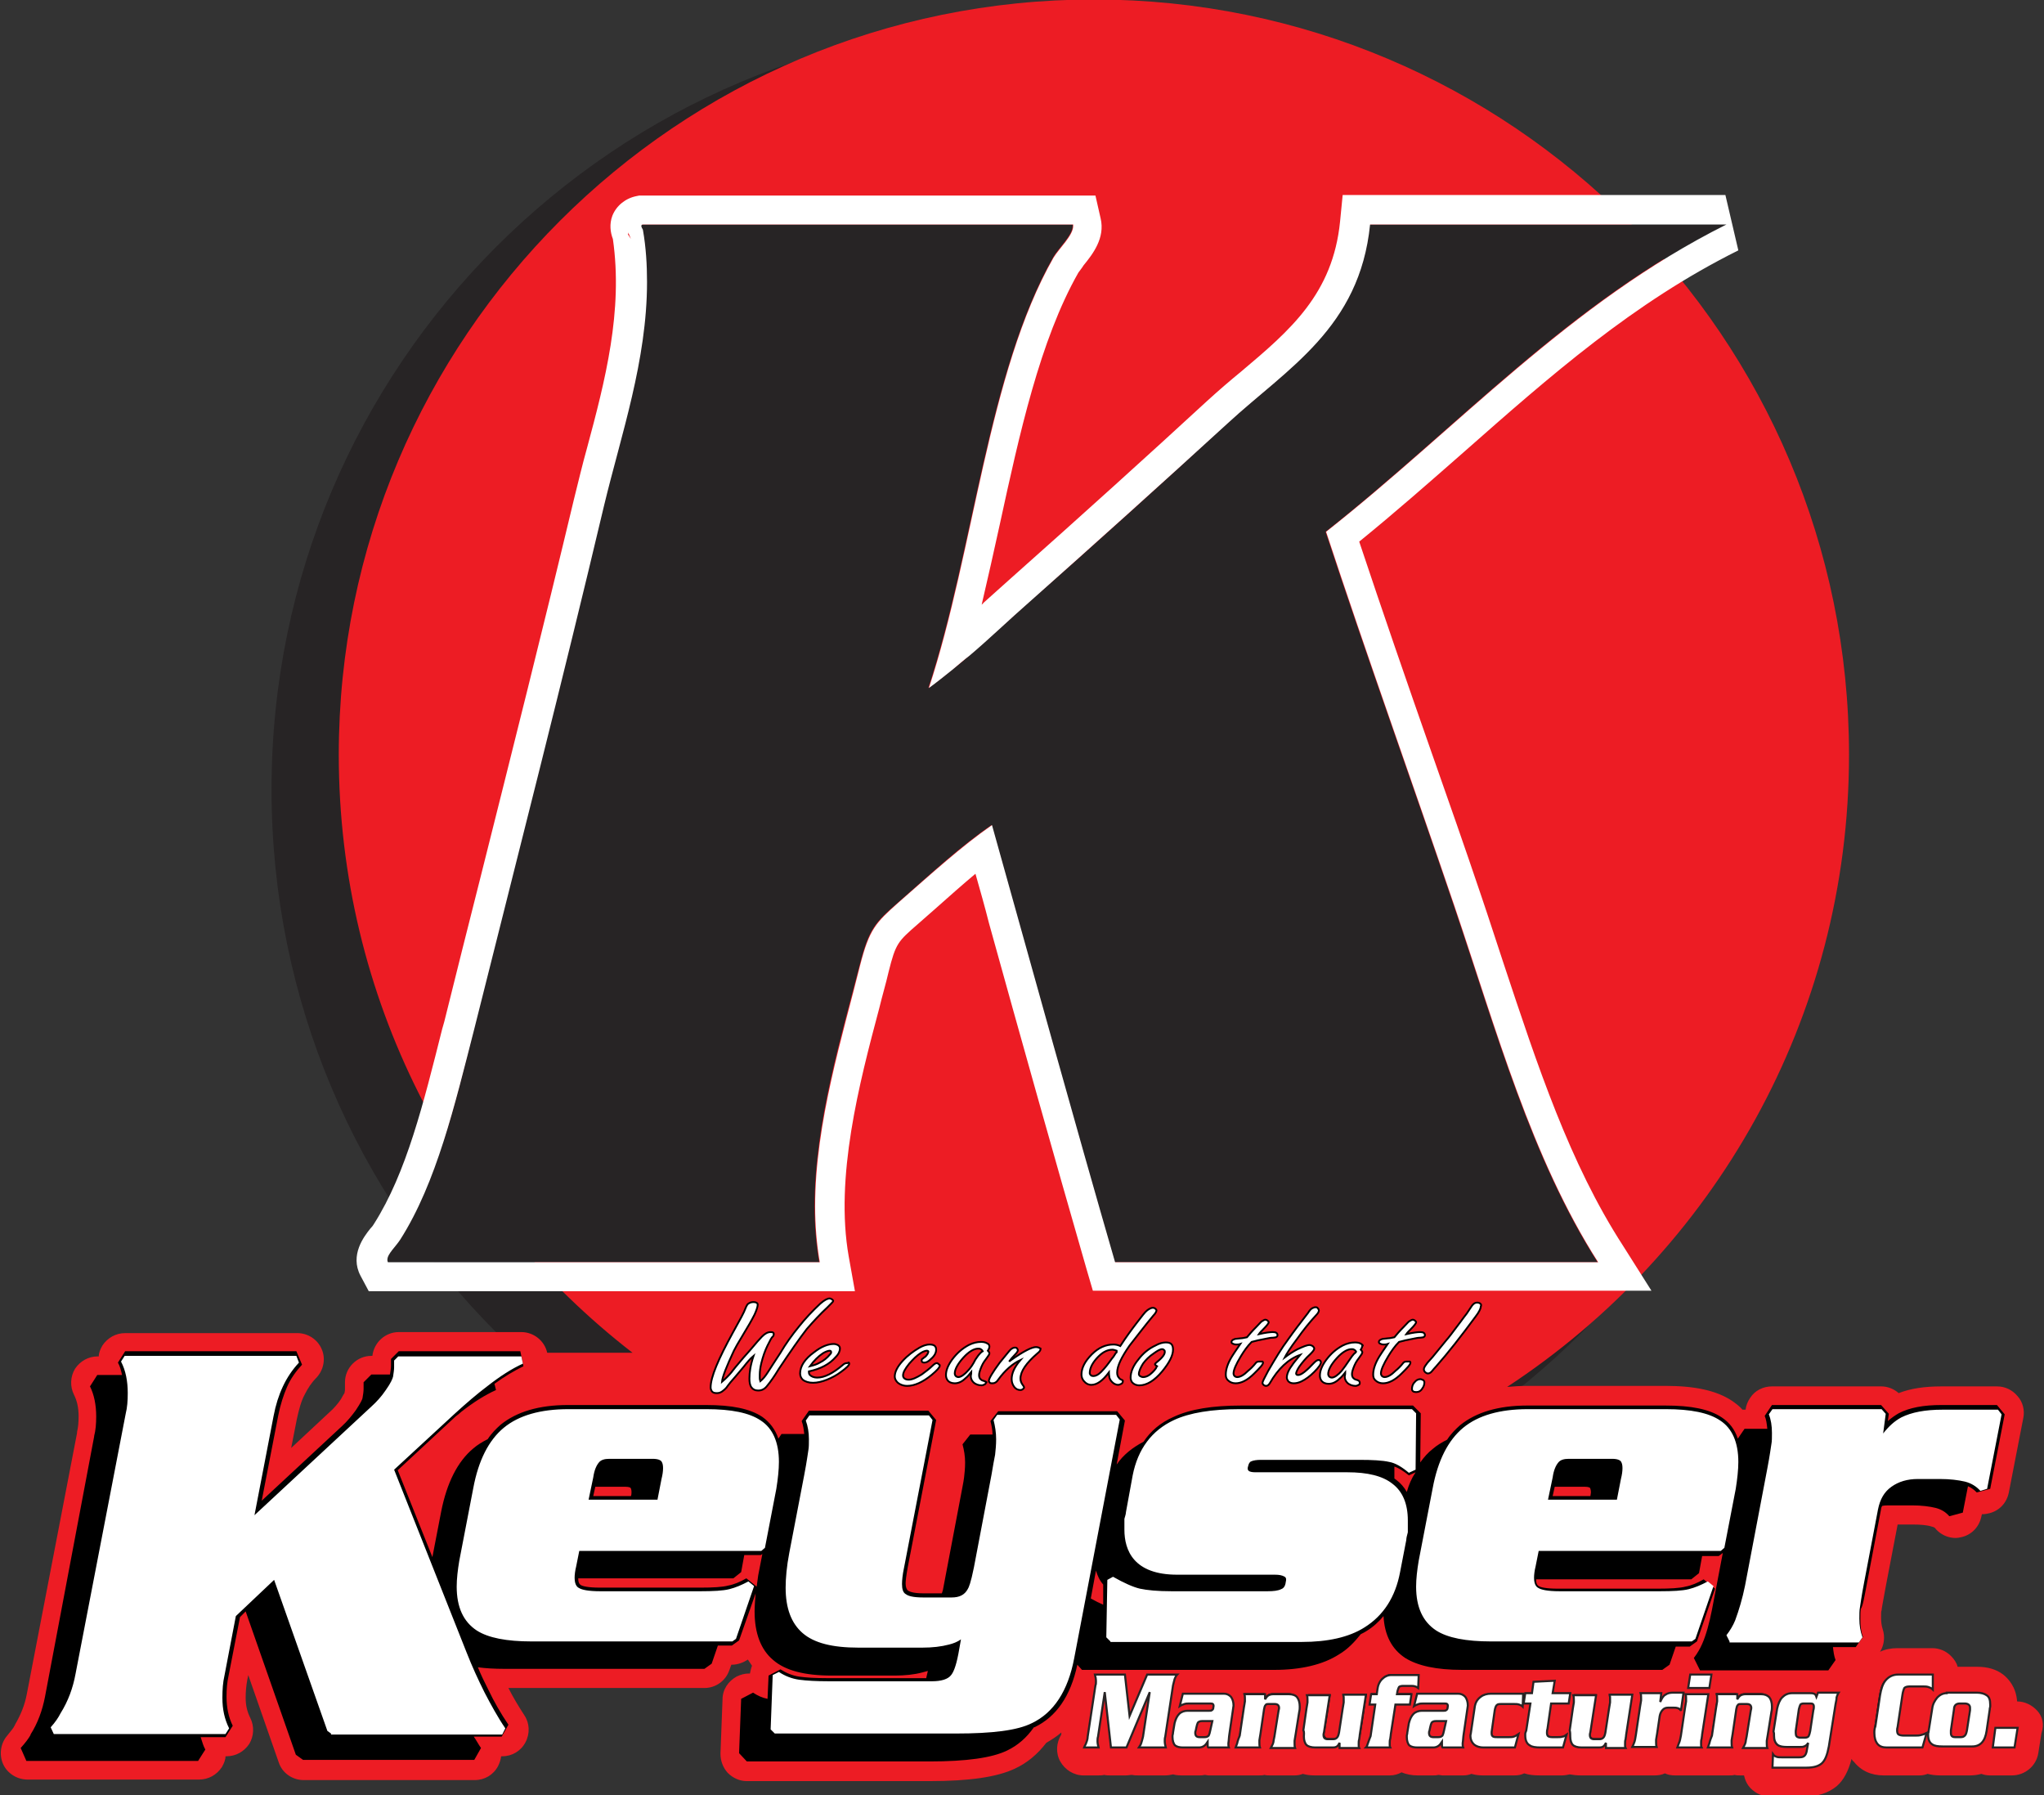
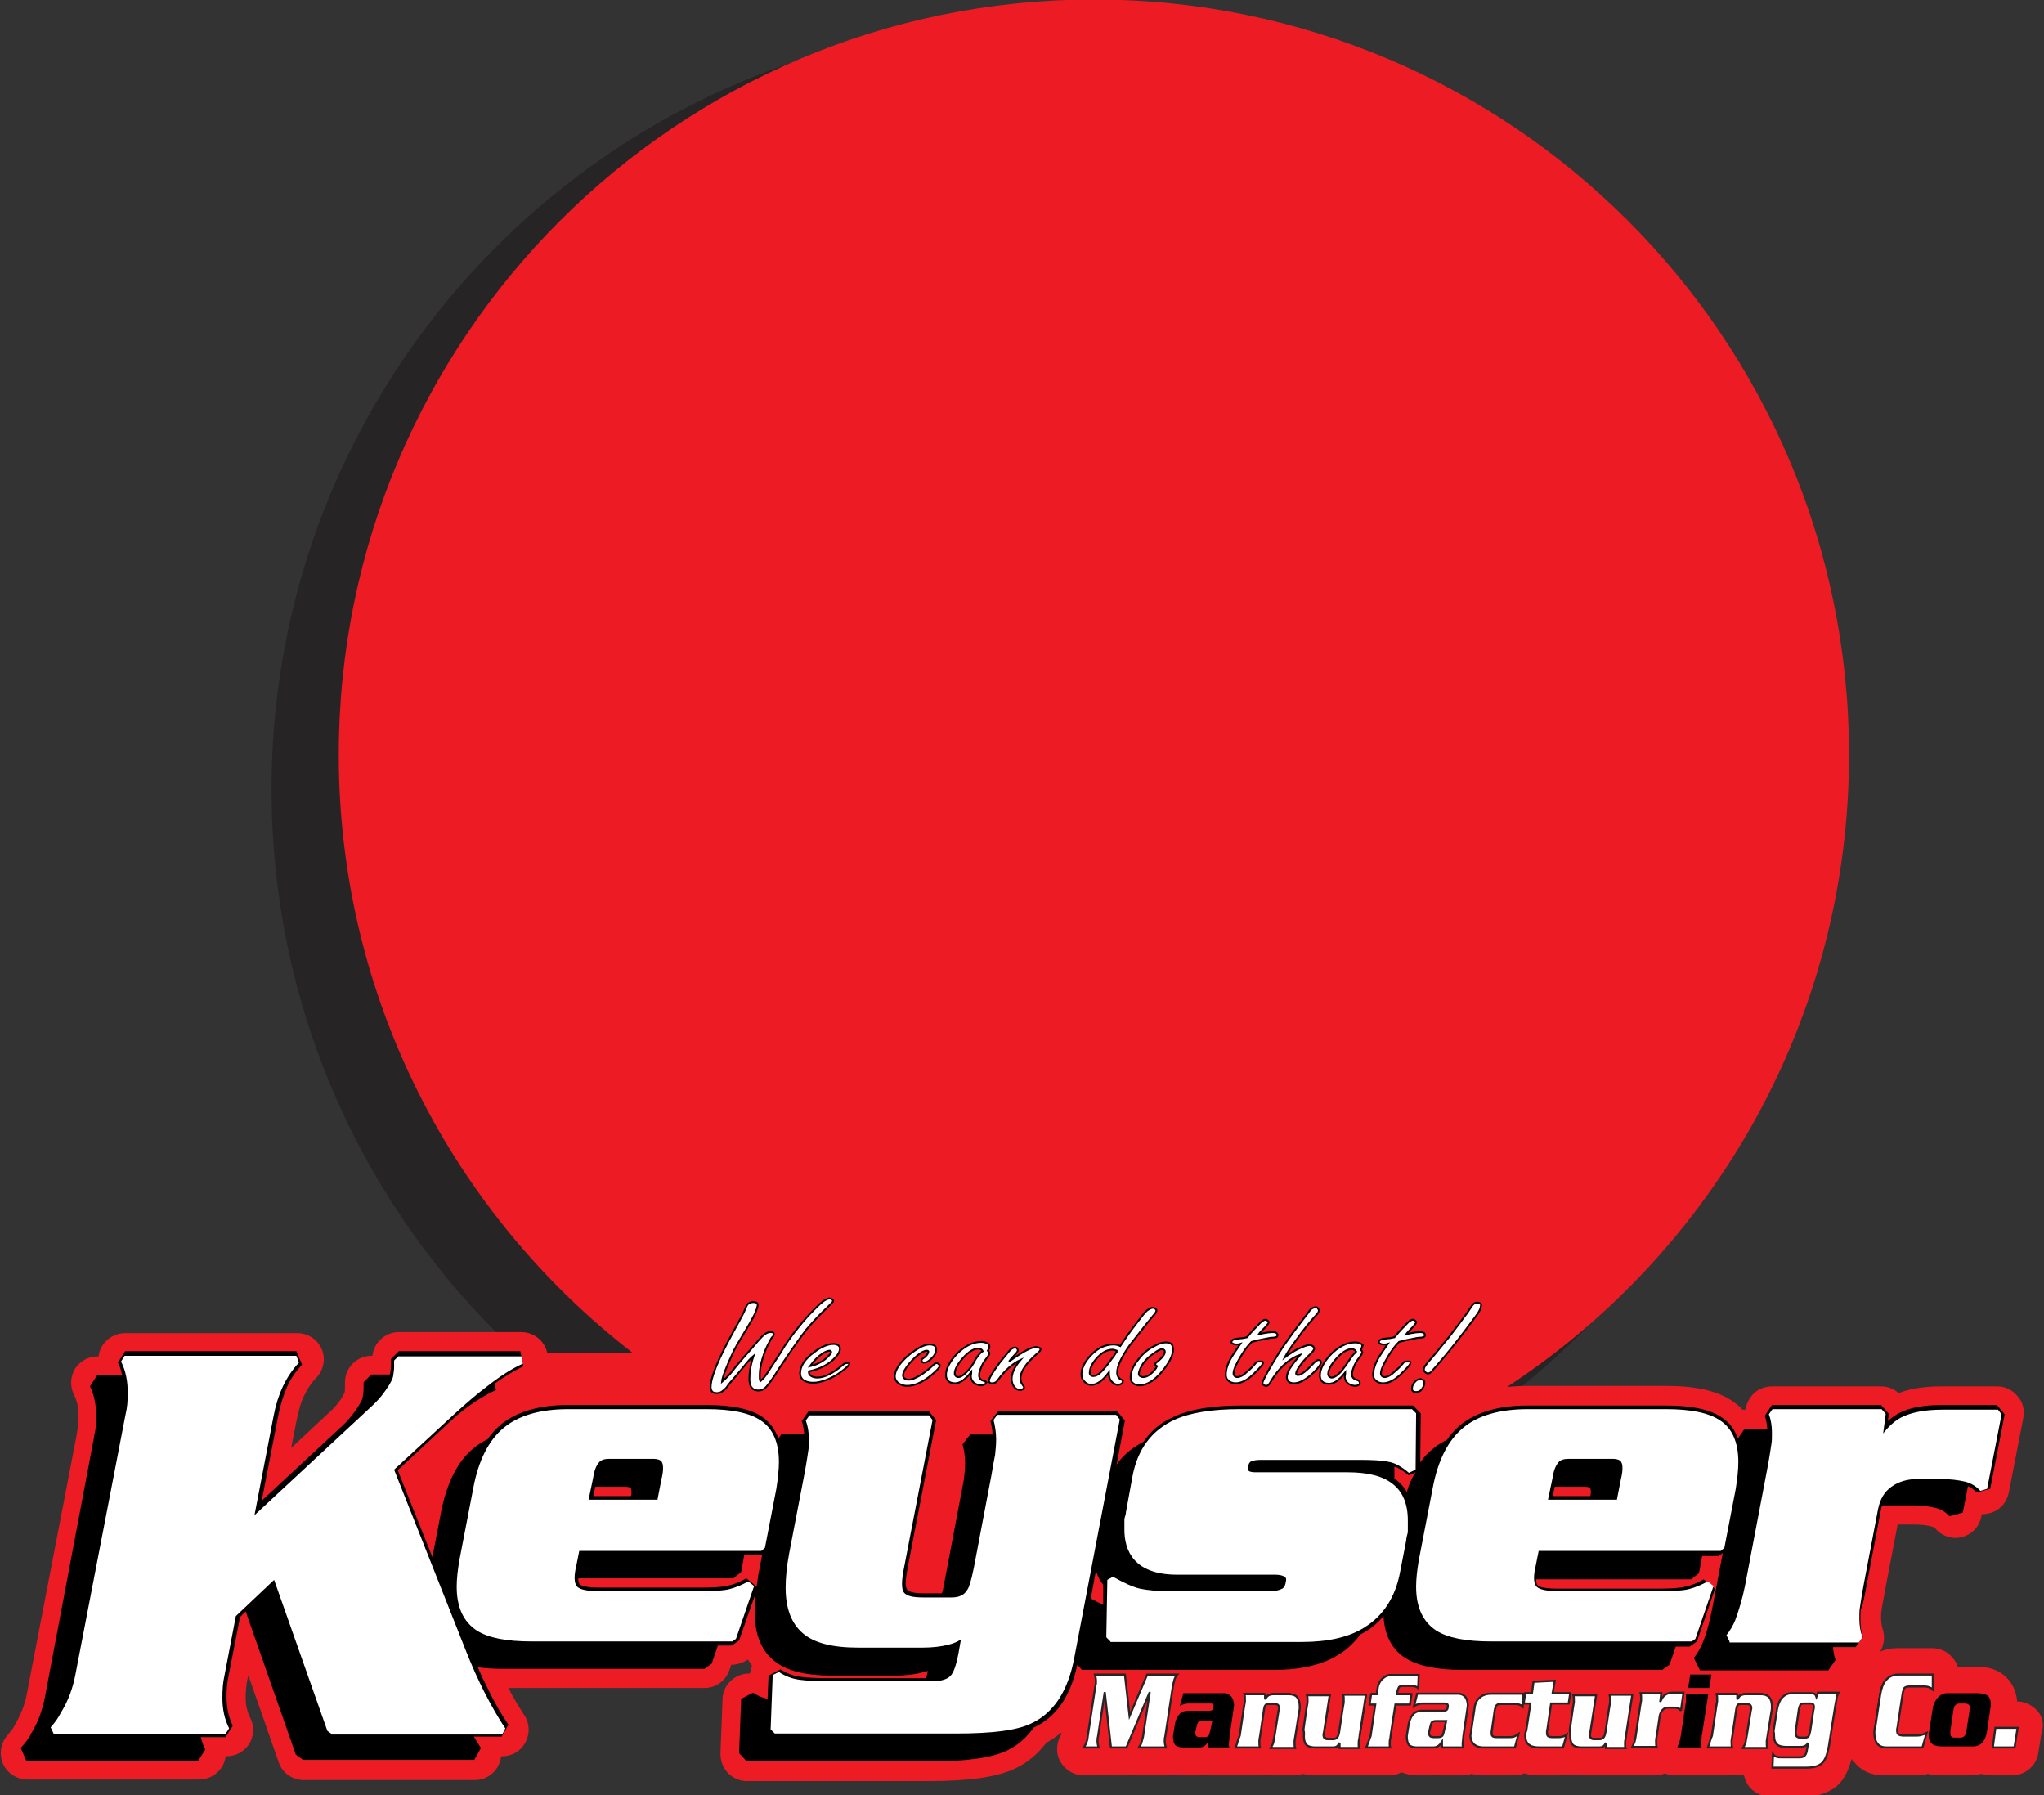
<svg xmlns="http://www.w3.org/2000/svg" xml:space="preserve" style="enable-background:new 0 0 395.2 347;" viewBox="0 0 395.2 347" y="0px" x="0px" id="Layer_1" version="1.1">
  <rect x="0" y="0" width="395.2" height="347" fill="#333333" stroke="none" />
  <style type="text/css">
	.st0{display:none;fill:#FFFFFF;}
	.st1{fill-rule:evenodd;clip-rule:evenodd;fill:#272425;}
	.st2{fill:#ED1C24;}
	.st3{fill:#272425;}
	.st4{fill:#FFFFFF;}
	.st5{fill:#FFFFFF;stroke:#272425;stroke-width:0.4;}
	.st6{fill:#FFFFFF;stroke:#000000;stroke-width:0.35;stroke-miterlimit:10;}
</style>
  <path d="M400,327c-1-1.2-2.3-2.2-3.6-2.9c-1-2-2.5-3.8-4.4-5.2c-2.6-1.9-5.8-3-9.4-3.1c-2.4-2.3-5.7-3.7-9.1-3.7h-1.6  c0.1-0.6,0.3-1.4,0.4-2.5l0.7-3.9c1.6,0.6,3.2,1,4.9,1c1.2,0,2.3-0.2,3.4-0.5c3.1-0.8,5.7-2.8,7.5-5.3c3.8-1.8,6.5-5.2,7.3-9.3  l2.8-14.4c0.8-3.9-0.2-7.8-2.7-10.9c-2.5-3-6.2-4.8-10.1-4.8l-64.1,0h-7c0.9-0.8,1.7-1.6,2.6-2.4h1.5c2.9,0,5.6-1.6,7-4.2  c0.9-1.7,1.2-3.7,0.8-5.5c19.4-22,32-48.6,36.6-77.6c1.5-2.8,1.8-5.8,2-7.8c0-0.3,0.1-0.6,0.1-0.9c4.3-37.8-4.8-72.3-27.8-105.2  c0.6-0.3,1.2-0.6,1.9-0.9c3.3-1.7,5.1-5.4,4.2-9l-2.5-10.7c-0.8-3.6-4.1-6.2-7.8-6.2h-21.2c-28-24.3-63.7-37.7-101-37.7  c-21.1,0-41.5,4.2-60.7,12.4C87.3,27.4,44.6,86.9,44.6,154.1c0,28,7.4,55.3,21.5,79.2c0,0.1-0.1,0.2-0.1,0.2  c-0.1,0.1-0.2,0.2-0.3,0.4c-6.1,7.5-4.8,13.9-2.8,17.8l0.4,0.7c-1.8-0.9-3.8-1.4-5.9-1.4H24.2c-4.4,0-8.4,2.1-10.9,5.8  c-2.3,1.1-4.2,2.8-5.6,5c-2.4,3.9-2.6,8.6-0.6,12.7c0,0.1,0,0.3,0,0.6c0,0.8-0.1,1.2-0.1,1.2c0,0.2-0.1,0.4-0.1,0.5  c0,0-9.7,50.5-9.7,50.5c-0.2,1.2-0.6,2.2-1.2,3.2c-0.1,0.1-0.2,0.3-0.3,0.4c-0.1,0.1-0.2,0.3-0.5,0.7c-3.4,3.9-4.2,9.4-2,14  c2.1,4.7,6.8,7.7,11.9,7.7l376.2-1.1c0.7,0,1.4,0,2.1-0.1c0.6,0.1,1.2,0.1,1.9,0.1h4.2c6.5,0,12-4.7,13-11.1l0.6-3.8  C403.6,333.7,402.5,329.9,400,327z" class="st0" />
  <path d="M349.3,152.6c0,82-66.4,148.4-148.4,148.4c-82,0-148.4-66.4-148.4-148.4S119,4.2,201,4.2  C282.9,4.2,349.3,70.7,349.3,152.6" class="st1" />
  <path d="M393.9,330.7c-1-1.1-2.4-1.8-3.9-1.8H390c-0.2-2.9-1.8-4.5-2.7-5.2c-1.3-1-3-1.5-5-1.5h-3.8  c-0.2-0.8-0.7-1.5-1.3-2.1c-1-1-2.3-1.5-3.6-1.5h-6.7c-1.2,0-2.4,0.2-3.4,0.7c0.8-1.3,1-2.9,0.5-4.4c-0.2-0.6-0.3-1.4-0.3-2.2  c0-0.8,0-1.3,0.1-1.4c0-0.3,0.2-1.3,0.8-4.6l2.3-12h2.9c1.5,0,2.8,0.1,3.7,0.4c0.5,0.1,0.7,0.3,0.8,0.5c1,1.1,2.4,1.7,3.8,1.7  c0.4,0,0.9-0.1,1.3-0.2c1.9-0.5,3.3-2,3.7-4l0.1-0.4c0.1,0,0.1,0,0.2,0c0.4,0,0.9-0.1,1.3-0.2c1.9-0.5,3.3-2,3.7-4l2.8-14.4  c0.3-1.5-0.1-3.1-1.1-4.2c-1-1.2-2.4-1.9-4-1.9h-10.7c-3.3,0-6,0.4-8.3,1.3c-0.9-0.8-2.1-1.3-3.4-1.3h-21.1c-1.7,0-3.3,0.8-4.2,2.2  c-0.5,0.7-0.8,1.5-0.9,2.3h-0.2c-0.1,0-0.3,0-0.4,0c-0.6-0.7-1.3-1.2-2-1.7c-3-2-7.2-2.9-12.9-2.9h-26.7c-1.4,0-2.7,0.1-3.9,0.2  c39.8-26.1,66.1-71.1,66.1-122.2c0-80.7-65.4-146-146-146s-146,65.4-146,146c0,47.1,22.3,88.9,56.8,115.6h-16.5c-0.5-2.3-2.6-4-5-4  H77.1c-2.6,0-4.8,2-5.1,4.6h-0.2c-2.8,0-5.1,2.3-5.1,5.1v1.3c0,0.2,0,0.4-0.1,0.8c-0.1,0.1-0.3,0.5-0.7,1.2  c-0.6,0.9-1.4,1.8-2.2,2.5l-7.4,6.9l1.1-5.6c0.4-1.8,0.8-3.4,1.5-4.7c0.6-1.2,1.3-2.3,2.3-3.3c1.4-1.5,1.8-3.7,1-5.5  c-0.8-1.9-2.7-3.1-4.7-3.1H24.2c-1.8,0-3.4,0.9-4.4,2.4c-0.4,0.7-0.7,1.4-0.7,2.1h-0.2c-1.8,0-3.4,0.9-4.4,2.4c-0.9,1.5-1,3.4-0.2,5  c0.6,1.2,0.9,2.5,0.9,4.2c0,1.2-0.1,2.2-0.3,3c0,0.1,0,0.1,0,0.2l-9.7,50.4c-0.4,2.2-1.2,4.1-2.3,6c0,0.1-0.1,0.2-0.1,0.2  c-0.1,0.3-0.5,0.8-1.4,1.9c-1.3,1.5-1.6,3.7-0.8,5.5c0.8,1.8,2.7,3,4.7,3h33.2c1.8,0,3.4-0.9,4.4-2.4c0.4-0.7,0.7-1.4,0.7-2.1h0.2  c1.8,0,3.4-0.9,4.4-2.4c0.9-1.5,1-3.4,0.2-5c-0.6-1.2-0.9-2.4-0.9-3.9c0-1.2,0.1-2.3,0.3-3.4l0.2-1l5.9,16.9  c0.7,2.1,2.7,3.4,4.8,3.4h33.1c1.9,0,3.6-1,4.5-2.7c0.3-0.6,0.5-1.2,0.6-1.9h0.2c1.9,0,3.6-1,4.5-2.7c0.9-1.7,0.8-3.7-0.2-5.2  c-1.1-1.7-2.2-3.5-3.1-5.3h37.9c2.2,0,4.1-1.4,4.8-3.4l0.4-1.1h0.1c1.1,0,2.2-0.4,3.1-1c0.3,0.4,0.5,0.8,0.8,1.2  c-0.2,0.5-0.3,1-0.4,1.5c-0.1,0-0.2,0-0.2,0c-0.8,0-1.6,0.2-2.4,0.6c-1.6,0.9-2.7,2.5-2.7,4.4l-0.4,10.5c0,1.4,0.5,2.7,1.4,3.7  c1,1,2.3,1.6,3.7,1.6h35.3c7.8,0,13.1-0.8,16.5-2.4c2.4-1.1,4.4-2.8,6.1-5c1-0.6,2-1.2,2.9-2l0,0.3c0,0,0,0,0,0.1  c0,0.1-0.1,0.1-0.1,0.2c0-0.1,0.1-0.1,0.1-0.2c-1,1.6-1.1,3.6-0.2,5.2c0.9,1.6,2.6,2.7,4.5,2.7h2.8c0.4,0,0.8,0,1.2-0.1  c0.4,0.1,0.8,0.1,1.2,0.1h3c0.4,0,0.8-0.1,1.2-0.1c0.4,0.1,0.8,0.1,1.2,0.1h5.2c0.5,0,1.1-0.1,1.5-0.2c0.7,0.2,1.4,0.2,2.1,0.2h3  c0.3,0,0.6,0,1-0.1c0.3,0,0.5,0.1,0.8,0.1h4c0.2,0,0.3,0,0.5,0c0.2,0,0.3,0,0.5,0h4.7c0.4,0,0.7,0,1.1-0.1c0.3,0.1,0.7,0.1,1.1,0.1  h4.7c0.6,0,1.1-0.1,1.6-0.3c0.7,0.2,1.4,0.3,2.3,0.3h3.1c0.3,0,0.7,0,1,0c0.2,0,0.5,0,0.7,0h3.8c0.2,0,0.4,0,0.6,0  c0.2,0,0.4,0,0.6,0h4.7c0.8,0,1.6-0.2,2.3-0.6c0.9,0.4,2,0.6,3.1,0.6h3c0.3,0,0.6,0,1-0.1c0.3,0,0.5,0.1,0.8,0.1h4  c0.6,0,1.1-0.1,1.6-0.3c0.7,0.2,1.4,0.3,2.2,0.3h6.1c0.7,0,1.3-0.1,1.9-0.4c0.9,0.3,1.9,0.4,3,0.4h4.3c0.5,0,1-0.1,1.5-0.2  c0.6,0.1,1.3,0.2,2.1,0.2h3.1c0.3,0,0.7,0,1,0c0.2,0,0.5,0,0.7,0h3.8c0.2,0,0.4,0,0.5,0c0.2,0,0.4,0,0.5,0h4.7c0.7,0,1.4-0.1,2-0.4  c0.6,0.3,1.3,0.4,2,0.4h4.7c0.2,0,0.4,0,0.5,0c0.2,0,0.4,0,0.5,0h4.7c0.4,0,0.7,0,1.1-0.1c0.3,0.1,0.7,0.1,1.1,0.1h0.7  c0.2,0.9,0.6,1.8,1.3,2.5c1,1,2.3,1.6,3.7,1.6h6.6c2.6,0,4.7-0.7,6.3-2c1.4-1.2,2.3-3,2.9-5.3c0.1,0.2,0.2,0.4,0.4,0.5  c1.4,1.8,3.4,2.7,5.8,2.7h6.9c0.6,0,1.1-0.1,1.6-0.3c0.7,0.2,1.6,0.3,2.5,0.3h5.7c0.7,0,1.5-0.1,2.2-0.3c0.5,0.2,1.1,0.3,1.7,0.3  h4.2c2.5,0,4.7-1.8,5.1-4.3l0.6-3.8C395.3,333.3,394.9,331.8,393.9,330.7z" class="st2" />
  <path d="M263.1,335.2l1.2-7.8h-4.4c0,0.2,0.1,0.3,0.1,0.5c0,0.2,0,0.3,0,0.5c0,0.2,0,0.4,0,0.5c0,0.1-0.1,0.5-0.2,1.2l-0.7,4.6  c-0.1,0.5-0.2,0.8-0.4,1c-0.2,0.2-0.4,0.3-0.8,0.3h-1c-0.3,0-0.5-0.1-0.6-0.2c-0.1-0.1-0.2-0.3-0.2-0.6c0-0.1,0-0.3,0.1-0.6l1.1-7.1  h-4.4c0.1,0.3,0.1,0.6,0.1,0.9c0,0.2,0,0.4,0,0.5c0,0.1-0.1,0.5-0.2,1.2l-0.6,4.2c-0.1,0.6-0.1,1.1-0.1,1.5c0,0.7,0.2,1.3,0.5,1.6  c0.3,0.3,0.9,0.5,1.7,0.5h3.1c0.4,0,0.7,0,0.9-0.1c0.3-0.1,0.5-0.4,0.7-0.8l0,1h3.8c-0.1-0.2-0.1-0.4-0.1-0.5s0-0.2,0-0.4  c0-0.2,0-0.5,0.1-0.8C263,335.8,263,335.5,263.1,335.2z M272.9,327.3h-2.8l0.1-0.6c0.1-0.4,0.2-0.6,0.3-0.8c0.1-0.1,0.4-0.2,0.7-0.2  h1.8c0.4,0,0.8,0.1,1.2,0.4l0.1-2.5h-5.3c-0.7,0-1.3,0.3-1.8,0.8c-0.5,0.5-0.8,1.2-0.9,2.1l-0.1,0.8h-1.1l-0.3,2h1.1l-0.9,6.1  c-0.1,0.9-0.3,1.6-0.6,2.1c0,0.1-0.1,0.2-0.2,0.3h4.7c-0.1-0.2-0.1-0.4-0.1-0.5c0-0.1,0-0.2,0-0.4c0-0.2,0-0.5,0.1-0.8  c0-0.2,0.1-0.5,0.1-0.8l0.9-5.8h2.8L272.9,327.3z M282,327.3H274l-0.7,2.5c0.3-0.2,0.6-0.3,0.9-0.4c0.3-0.1,0.6-0.1,1-0.1h3.9  c0.3,0,0.5,0,0.6,0.1c0.1,0.1,0.2,0.3,0.1,0.6c0,0.3-0.1,0.5-0.3,0.6c-0.1,0.1-0.3,0.1-0.5,0.1h-4.1c-0.6,0-1.2,0.2-1.6,0.6  c-0.4,0.4-0.7,1-0.9,1.8l-0.3,1.8c0,0.3-0.1,0.5-0.1,0.6v0.3c0,0.7,0.2,1.3,0.5,1.6c0.4,0.3,0.9,0.4,1.6,0.4h3c0.4,0,0.7-0.1,1-0.3  c0.3-0.2,0.5-0.5,0.7-0.8v0.3c0,0.2,0,0.3,0,0.4c0,0.1,0,0.3,0.1,0.4h4c-0.1-0.3-0.1-0.5-0.1-0.8c0.1-0.6,0.1-1.2,0.2-1.8l0.7-4.8  c0-0.2,0.1-0.5,0.1-0.7c0-0.7-0.2-1.3-0.5-1.7C283,327.6,282.6,327.3,282,327.3z M279.2,334.5c-0.1,0.5-0.2,0.8-0.3,1  c-0.2,0.2-0.4,0.3-0.8,0.3h-1c-0.3,0-0.5-0.1-0.6-0.2c-0.1-0.1-0.2-0.3-0.2-0.6c0-0.2,0-0.3,0.1-0.5l0.1-0.5c0.1-0.5,0.2-0.8,0.3-1  c0.2-0.2,0.4-0.3,0.8-0.3h2L279.2,334.5z M385.8,334l-0.6,3.8h4.2l0.6-3.8H385.8z M236.7,327.3h-7.9l-0.7,2.5  c0.3-0.2,0.6-0.3,0.9-0.4c0.3-0.1,0.6-0.1,1-0.1h3.9c0.3,0,0.5,0,0.6,0.1c0.1,0.1,0.2,0.3,0.1,0.6c0,0.3-0.1,0.5-0.3,0.6  c-0.1,0.1-0.3,0.1-0.5,0.1h-4.1c-0.6,0-1.2,0.2-1.6,0.6c-0.4,0.4-0.7,1-0.9,1.8l-0.3,1.8c0,0.3-0.1,0.5-0.1,0.6v0.3  c0,0.7,0.2,1.3,0.5,1.6c0.4,0.3,0.9,0.4,1.6,0.4h3c0.4,0,0.7-0.1,1-0.3c0.3-0.2,0.5-0.5,0.7-0.8v0.3c0,0.2,0,0.3,0,0.4  c0,0.1,0,0.3,0.1,0.4h4c-0.1-0.3-0.1-0.5-0.1-0.8c0.1-0.6,0.1-1.2,0.2-1.8l0.7-4.8c0-0.2,0.1-0.5,0.1-0.7c0-0.7-0.2-1.3-0.5-1.7  C237.8,327.6,237.3,327.3,236.7,327.3z M234,334.5c-0.1,0.5-0.2,0.8-0.3,1c-0.2,0.2-0.4,0.3-0.8,0.3h-1c-0.3,0-0.5-0.1-0.6-0.2  c-0.1-0.1-0.2-0.3-0.2-0.6c0-0.2,0-0.3,0.1-0.5l0.1-0.5c0.1-0.5,0.2-0.8,0.3-1c0.2-0.2,0.4-0.3,0.8-0.3h2L234,334.5z M249.1,327.3  h-3c-0.4,0-0.7,0.1-0.9,0.2c-0.2,0.1-0.5,0.4-0.7,0.8v-1h-4c0.1,0.3,0.1,0.6,0.1,0.9c0,0.2,0,0.4,0,0.5c0,0.1-0.1,0.5-0.2,1.2  l-0.8,5.4c-0.1,0.6-0.2,1.1-0.4,1.6c-0.1,0.3-0.2,0.5-0.3,0.8h4.7c-0.1-0.3-0.1-0.6-0.1-0.9c0-0.2,0-0.4,0-0.5  c0-0.1,0.1-0.5,0.2-1.2l0.7-4.8c0.1-0.4,0.1-0.6,0.3-0.8c0.1-0.2,0.3-0.2,0.6-0.2h1.2c0.3,0,0.5,0.1,0.6,0.2  c0.1,0.1,0.2,0.3,0.2,0.5c0,0.1,0,0.3-0.1,0.6l-0.8,5c-0.1,0.5-0.2,0.9-0.2,1.1c-0.1,0.4-0.3,0.7-0.5,1.1h4.7  c-0.1-0.3-0.1-0.6-0.1-0.9c0-0.2,0-0.4,0-0.5c0-0.1,0.1-0.5,0.2-1.2l0.7-4.4c0.1-0.4,0.1-0.7,0.1-1c0-0.8-0.2-1.4-0.5-1.8  C250.4,327.6,249.8,327.3,249.1,327.3z M226.8,325.8c0.1-0.4,0.2-0.8,0.3-1.2c0.1-0.3,0.3-0.7,0.5-0.9h-5.8l-3.4,8l-0.9-8h-5.8  c0.1,0.4,0.2,0.8,0.2,1.3c0,0.3,0,0.6-0.1,0.8l-1.5,9.9c-0.1,0.5-0.2,1-0.5,1.5c-0.1,0.2-0.2,0.3-0.3,0.6h2.8  c-0.1-0.4-0.2-0.8-0.2-1.2c0-0.3,0-0.6,0.1-0.9l1.3-8.6l1.2,10.7h3l4.5-10.7l-1.3,8.6c-0.1,0.4-0.2,0.8-0.3,1.1  c-0.1,0.4-0.3,0.7-0.5,1h5.2c-0.1-0.4-0.2-0.8-0.2-1.2c0-0.3,0-0.6,0.1-0.9L226.8,325.8z M288.3,327.3c-0.8,0-1.5,0.2-2,0.6  c-0.7,0.5-1.1,1.2-1.2,2.2l-0.7,4.7c0,0.2,0,0.5,0,0.6c0,0.8,0.3,1.4,0.8,1.8c0.4,0.3,1,0.5,1.7,0.5h6.1l0.7-2.6  c-0.3,0.2-0.6,0.4-0.9,0.5c-0.3,0.1-0.6,0.1-0.9,0.1h-2.3c-0.3,0-0.6,0-0.8-0.1c-0.2-0.1-0.3-0.3-0.3-0.6c0-0.1,0-0.2,0-0.3l0.6-4.2  c0.1-0.5,0.2-0.8,0.4-1c0.2-0.2,0.5-0.2,0.9-0.2h2.5c0.3,0,0.6,0,0.9,0.1c0.3,0.1,0.5,0.2,0.7,0.4l0.1-2.5H288.3z M382.3,327.3h-5.8  c-0.7,0-1.3,0.3-1.8,0.8c-0.5,0.6-0.9,1.3-1,2.1l-0.7,4.4c0,0.3-0.1,0.4-0.1,0.5v0.3c0,0.9,0.3,1.5,0.8,1.8c0.4,0.3,1.1,0.4,2,0.4  h5.7c1.6,0,2.5-1,2.8-3l0.6-4.1c0-0.3,0.1-0.5,0.1-0.6c0-0.1,0-0.3,0-0.4c0-0.9-0.2-1.5-0.7-1.8  C383.8,327.5,383.1,327.3,382.3,327.3z M380.8,330.4c0,0.1,0,0.2,0,0.3l-0.6,3.9c-0.1,0.5-0.2,0.8-0.4,1c-0.2,0.2-0.4,0.3-0.8,0.3  h-1.1c-0.6,0-0.8-0.3-0.8-0.8c0-0.2,0-0.4,0-0.5l0.6-4.1c0.1-0.8,0.5-1.2,1.2-1.2h1c0.6,0,1,0.3,1,0.8  C380.8,330.2,380.8,330.3,380.8,330.4z M340.4,327.3h-3c-0.4,0-0.7,0.1-0.9,0.2c-0.2,0.1-0.5,0.4-0.7,0.8v-1h-4  c0.1,0.3,0.1,0.6,0.1,0.9c0,0.2,0,0.4,0,0.5c0,0.1-0.1,0.5-0.2,1.2l-0.8,5.4c-0.1,0.6-0.2,1.1-0.4,1.6c-0.1,0.3-0.2,0.5-0.3,0.8h4.7  c-0.1-0.3-0.1-0.6-0.1-0.9c0-0.2,0-0.4,0-0.5c0-0.1,0.1-0.5,0.2-1.2l0.7-4.8c0.1-0.4,0.1-0.6,0.3-0.8c0.1-0.2,0.3-0.2,0.6-0.2h1.2  c0.3,0,0.5,0.1,0.6,0.2c0.1,0.1,0.2,0.3,0.2,0.5c0,0.1,0,0.3-0.1,0.6l-0.8,5c-0.1,0.5-0.2,0.9-0.2,1.1c-0.1,0.4-0.3,0.7-0.5,1.1h4.7  c-0.1-0.3-0.1-0.6-0.1-0.9c0-0.2,0-0.4,0-0.5c0-0.1,0.1-0.5,0.2-1.2l0.7-4.4c0.1-0.4,0.1-0.7,0.1-1c0-0.8-0.2-1.4-0.5-1.8  C341.7,327.6,341.1,327.3,340.4,327.3z M367.6,327.8c0.1-0.8,0.3-1.3,0.4-1.5c0.2-0.2,0.5-0.3,1.1-0.3h2.3c0.5,0,0.9,0,1.2,0.1  c0.3,0.1,0.6,0.2,0.9,0.5l0-2.9h-6.7c-1,0-1.8,0.4-2.4,1.1c-0.6,0.7-0.9,1.7-1.1,2.9l-0.9,6c-0.1,0.4-0.1,0.8-0.1,1.2  c0,0.9,0.2,1.6,0.6,2.1c0.4,0.5,1,0.7,1.8,0.7h6.9l0.8-2.8c-0.4,0.2-0.7,0.3-1.1,0.4c-0.4,0.1-0.7,0.1-1.1,0.1h-2.2  c-0.5,0-0.8-0.1-1-0.2s-0.3-0.4-0.3-0.8c0-0.2,0-0.4,0.1-0.7L367.6,327.8z M351.3,328.1c-0.1-0.3-0.3-0.6-0.5-0.6  c-0.2-0.1-0.5-0.1-0.8-0.1h-3.4c-0.8,0-1.4,0.3-1.9,0.8c-0.5,0.5-0.8,1.3-1,2.2l-0.7,4.4c0,0.2-0.1,0.4-0.1,0.5v0.3  c0,0.8,0.2,1.4,0.7,1.8c0.4,0.3,1,0.4,1.8,0.4h2.4c0.4,0,0.7,0,0.9-0.1c0.3-0.1,0.6-0.3,0.8-0.7l-0.3,1.7c-0.1,0.4-0.2,0.6-0.4,0.8  c-0.2,0.2-0.5,0.3-1,0.3h-3.4c-0.4,0-0.8,0-1-0.1c-0.3-0.1-0.5-0.2-0.7-0.5l-0.1,2.6h6.6c1.4,0,2.3-0.3,2.9-0.8  c0.7-0.6,1.1-1.7,1.4-3.3l1.3-8.2c0.1-0.5,0.2-0.9,0.2-1.3c0.1-0.3,0.2-0.6,0.4-0.9h-4L351.3,328.1z M350.7,330.6l-0.6,4  c-0.1,0.5-0.2,0.8-0.3,1c-0.1,0.2-0.4,0.3-0.7,0.3h-1.1c-0.5,0-0.7-0.3-0.7-0.8c0-0.1,0-0.2,0-0.4l0.6-4.2c0.1-0.4,0.2-0.7,0.3-0.9  c0.1-0.1,0.3-0.2,0.6-0.2h1.2c0.3,0,0.5,0,0.6,0.1c0.1,0.1,0.2,0.2,0.2,0.5C350.7,330.1,350.7,330.3,350.7,330.6z M361,305.9  l2.7-14.2c0-0.2,0.1-0.4,0.2-0.6c0.5-0.1,1-0.1,1.5-0.1h4.3c1.8,0,3.4,0.2,4.6,0.5c1.1,0.3,1.9,0.8,2.6,1.6l2.6-0.7l1-5.1  c0.7,0.3,1.2,0.7,1.7,1.2l2.6-0.7l2.8-14.4l-1.5-1.8h-10.7c-3.5,0-6.2,0.5-8.3,1.6c-0.7,0.4-1.4,0.9-2.1,1.5l0.2-1.4l-1.5-1.7h-21.1  l-1.4,2.1c0.3,0.7,0.4,1.5,0.5,2.5h-4.4l-1.3,1.9c-0.6-1.8-1.6-3.1-3.1-4.1c-2.4-1.6-5.9-2.3-10.9-2.3h-26.7c-5.6,0-9.9,1.3-13,3.8  c-0.9,0.8-1.8,1.7-2.5,2.8c-1,0.5-2,1.1-2.8,1.8c-0.9,0.7-1.7,1.6-2.4,2.6l0.1-9.5l-1.5-1.5H240c-5.6,0-9.9,0.7-13.1,2.2  c-2.5,1.1-4.4,2.7-5.8,4.8c-2.1,1.1-3.9,2.5-5.2,4.4l1.6-8.5l-1.5-1.8h-23l-1.5,1.9c0.2,0.8,0.4,1.7,0.4,2.6h-4.3l-1.5,1.9  c0.3,1.1,0.5,2.3,0.5,3.5c0,1.1-0.1,2.1-0.2,2.9c-0.1,0.9-0.4,2.2-0.7,3.9l-3.4,17.9c-0.1,0.2-0.1,0.4-0.2,0.6h-3.6  c-2.1,0-2.7-0.4-2.9-0.5c-0.3-0.2-0.5-0.7-0.5-1.4c0-0.5,0.1-1.4,0.4-3.1l5.5-28.5l-1.5-1.8h-23.1l-1.4,2c0.3,0.8,0.4,1.6,0.5,2.5  h-4.4l-0.6,0.9c-0.6-1.8-1.7-3.2-3.1-4.2c-2.4-1.6-5.9-2.3-10.9-2.3h-26.7c-5.6,0-9.9,1.3-13,3.8c-0.9,0.8-1.8,1.7-2.5,2.8  c-1,0.5-2,1.1-2.8,1.8c-3,2.5-5.1,6.6-6.2,12.2l-1.7,8.8l-6.7-16.8l11.2-10.4c0.4-0.3,0.8-0.6,1.1-0.9c2.3-1.8,4.5-3.2,6.7-4.2  l-0.3-1.2c1.9-1.4,3.8-2.5,5.6-3.4l-0.6-2.9H77.1l-1.5,1.5v1.3c0,0.5-0.1,1.1-0.2,1.7c0,0,0,0,0,0h-3.6l-1.5,1.5v1.3  c0,0.5-0.1,1.1-0.2,1.7c0,0.2-0.3,0.9-1.3,2.4c-0.8,1.1-1.7,2.2-2.7,3.1l-15.5,14.4l3.2-16.5c0.4-2,1-3.9,1.7-5.5  c0.7-1.6,1.7-3,2.9-4.3l-1.1-2.6H24.2l-1.4,2.2c0.4,0.7,0.6,1.5,0.8,2.4h-4.8l-1.4,2.2c0.8,1.6,1.2,3.6,1.2,5.8  c0,1.4-0.1,2.7-0.4,3.8l0,0.1L8.7,328c-0.5,2.6-1.4,5.1-2.8,7.3l0,0.1c-0.4,0.7-1,1.5-1.9,2.5l1.1,2.5h33.2l1.4-2.2  c-0.4-0.7-0.6-1.5-0.9-2.4h4.8l1.4-2.2c-0.8-1.6-1.2-3.5-1.2-5.6c0-1.5,0.1-2.8,0.4-4.1l2.2-11.3l1.1-1.1l9.7,27.7l1.4,1h33.1  l1.3-2.3c-0.5-0.7-0.9-1.5-1.4-2.2h5.4l1.3-2.3c-1.5-2.2-2.8-4.5-3.9-6.8c-0.7-1.4-1.4-2.8-2-4.3c1.5,0.2,3.2,0.3,5.1,0.3h38.7  l1.4-1l1.2-3.5h2.7l1.4-1l3.2-9.1c-0.1,1.3-0.2,2.5-0.2,3.5c0,4.2,1.2,7.4,3.6,9.4c2.3,2,6,3,11.3,3H173c2,0,3.8-0.2,5.3-0.6  c0.4-0.1,0.7-0.2,1.1-0.3l-0.3,1.3c0,0,0,0.1,0,0.1h-19.1c-2.3,0-4.1-0.1-5.5-0.3c-1.3-0.2-2.5-0.7-3.6-1.4l-2.3,1.2l-0.2,4.5  c-1-0.2-1.9-0.6-2.8-1.2l-2.3,1.2l-0.4,10.5l1.5,1.6h35.3c7.2,0,12.1-0.7,15-2.1c2.1-1,3.8-2.5,5.2-4.5c0,0,0.1,0,0.1,0  c4.2-2,7-6,8.3-12.1l0.9,1h37.2c5.1,0,9.4-1,12.5-3c1.7-1,3-2.4,4.2-3.9c0.4-0.2,0.8-0.4,1.1-0.6c1.3-0.8,2.4-1.8,3.3-2.9  c0.2,3.7,1.6,6.4,4.2,8.1c2.4,1.5,6,2.3,11,2.3h38.7l1.4-1l1.2-3.5h2.7l1.4-1l3.5-10.2l-2.2-1.8c-1.2,0.7-2.4,1.2-3.5,1.4  c-1.1,0.3-3,0.4-5.4,0.4h-19.3c-2.4,0-3.4-0.3-3.7-0.5c-0.1-0.1-0.5-0.2-0.5-1.3h30l1.5-1.2l0.6-3.3h3.2l0.8-0.6l-2.1,11  c-0.5,2.5-1.1,4.8-1.9,6.6c-0.4,0.9-0.9,1.8-1.6,2.7l1.2,2.4h24.8l1.4-2c-0.3-0.8-0.4-1.6-0.5-2.5h4.4l1.4-2c-0.4-1-0.5-2.1-0.5-3.4  c0-0.8,0-1.5,0.1-2C360.2,310.3,360.4,309.1,361,305.9z M122.1,288.4c0,0.2,0,0.5-0.1,0.8h-7.3l0.4-1.8h5.8c0.8,0,1,0.2,1,0.2  C122,287.7,122.1,288,122.1,288.4z M146.6,304.5c-0.1,0.8-0.2,1.5-0.3,2.2l-2-1.6c-1.2,0.7-2.4,1.2-3.5,1.4c-1.1,0.3-3,0.4-5.4,0.4  H116c-2.4,0-3.4-0.3-3.7-0.5c-0.1-0.1-0.5-0.2-0.5-1.3h30l1.5-1.2l0.6-3.3h3.2l0.3-0.2L146.6,304.5z M201.6,331.1L201.6,331.1  C201.6,331.1,201.6,331.1,201.6,331.1C201.6,331.1,201.6,331.1,201.6,331.1z M213.3,310.2c-0.7-0.3-1.5-0.7-2.4-1.2l1-5.4  c0.3,1,0.7,1.9,1.4,2.7L213.3,310.2z M272,288.4c-0.5-0.9-1.2-1.7-2-2.3c-0.1-0.1-0.3-0.2-0.4-0.3l0-2.3c0.9,0.3,1.8,0.9,2.8,1.7  l1.3-0.6C272.9,285.8,272.4,287,272,288.4z M307.5,289.2h-7.3l0.4-1.8h5.8c0.8,0,1,0.2,1,0.2c0.1,0.1,0.2,0.5,0.2,0.9  C307.6,288.7,307.5,289,307.5,289.2z M314.5,335.2l1.2-7.8h-4.4c0,0.2,0.1,0.3,0.1,0.5c0,0.2,0,0.3,0,0.5c0,0.2,0,0.4,0,0.5  c0,0.1-0.1,0.5-0.2,1.2l-0.7,4.6c-0.1,0.5-0.2,0.8-0.4,1c-0.2,0.2-0.4,0.3-0.8,0.3h-1c-0.3,0-0.5-0.1-0.6-0.2  c-0.1-0.1-0.2-0.3-0.2-0.6c0-0.1,0-0.3,0.1-0.6l1.1-7.1h-4.4c0.1,0.3,0.1,0.6,0.1,0.9c0,0.2,0,0.4,0,0.5c0,0.1-0.1,0.5-0.2,1.2  l-0.6,4.2c-0.1,0.6-0.1,1.1-0.1,1.5c0,0.7,0.2,1.3,0.5,1.6c0.3,0.3,0.9,0.5,1.7,0.5h3.1c0.4,0,0.7,0,0.9-0.1  c0.3-0.1,0.5-0.4,0.7-0.8l0,1h3.8c-0.1-0.2-0.1-0.4-0.1-0.5c0-0.1,0-0.2,0-0.4c0-0.2,0-0.5,0.1-0.8  C314.4,335.8,314.5,335.5,314.5,335.2z M299.9,329.3h3.4l0.3-2h-3.4l0.4-2.4l-4.1,0.2l-0.3,2.2h-1.3l-0.3,2h1.3l-0.8,5.2  c0,0.3-0.1,0.4-0.1,0.5c0,0.1,0,0.2,0,0.4c0,0.9,0.3,1.6,0.9,1.9c0.4,0.3,1.1,0.4,2.1,0.4h4.3l0.7-2.5c-0.3,0.2-0.5,0.4-0.8,0.4  c-0.3,0.1-0.6,0.1-0.9,0.1h-1.1c-0.4,0-0.7-0.1-0.8-0.2c-0.1-0.1-0.2-0.3-0.2-0.6c0-0.2,0-0.5,0.1-0.8L299.9,329.3z M324.9,330.8  l0.5-3.5h-2c-0.6,0-1.1,0.1-1.5,0.4c-0.4,0.2-0.7,0.7-1,1.4l0.2-1.7h-4c0.1,0.3,0.1,0.6,0.1,0.9c0,0.2,0,0.4,0,0.5  c0,0.1-0.1,0.5-0.2,1.2l-0.8,5.4c-0.1,0.6-0.2,1.2-0.4,1.7c-0.1,0.3-0.2,0.5-0.3,0.7h4.7c-0.1-0.3-0.1-0.6-0.1-0.9  c0-0.2,0-0.4,0-0.5c0-0.1,0.1-0.5,0.2-1.2l0.5-3.4c0.1-0.5,0.3-0.9,0.6-1.2c0.3-0.3,0.6-0.4,1.1-0.4h0.8c0.4,0,0.7,0,1,0.1  C324.5,330.4,324.8,330.6,324.9,330.8z M329.1,335.2l1.2-7.8h-4.4c0.1,0.3,0.1,0.6,0.1,0.9c0,0.2,0,0.4,0,0.5c0,0.1-0.1,0.5-0.2,1.2  l-0.8,5.4c-0.1,0.6-0.2,1.2-0.4,1.6c-0.1,0.3-0.2,0.5-0.3,0.8h4.7c-0.1-0.2-0.1-0.4-0.1-0.5c0-0.1,0-0.2,0-0.4c0-0.2,0-0.5,0.1-0.8  C329,335.8,329,335.5,329.1,335.2z M330.9,323.7h-4.1l-0.4,2.6h4.1L330.9,323.7z" />
-   <path d="M256.3,102.8c25.5-20.1,47-44.3,77.4-59.4h-68.9c-2,19.9-16,27.8-27.5,38.4c-12.8,11.8-25.6,23.4-38.4,34.6  c-3.9,3.5-7.7,7-11.5,10.3c-1.1,1-2.2,1.9-3.4,2.8c-1.5,1.2-2.9,2.4-4.5,3.5c8.8-26.8,11.4-60.8,24.1-83.2c1-1.8,3.8-4.3,3.8-6.1  c0-0.1,0-0.2,0-0.3h-83.2c-0.2,0-0.3,0.2-0.3,0.3c0,0.2,0.2,0.5,0.3,0.7c0.6,3.4,0.8,6.8,0.8,10.1c0,15.2-5,29.4-8.3,43.2  c-8.1,34.1-16.6,67.2-25.1,101.2c-3.7,14.9-7.3,29.7-14.3,40.7c-0.9,1.4-2.5,2.8-2.5,3.9c0,0.2,0,0.3,0.1,0.5h83.5  c-0.6-3.5-0.9-7.1-0.9-10.8c0-16.2,5.3-33.2,8.7-46.6c1.8-7,2.9-8.2,7.5-12.2c6.4-5.6,12.1-10.9,18-14.9  c7.9,28.2,15.7,56.5,23.8,84.5h93.4c-12.9-20.2-19.6-44.7-27.8-68.9C272.9,150.9,264.1,126.5,256.3,102.8z" class="st3" />
-   <path d="M290.7,186.2c-1.4-4.2-2.8-8.6-4.3-13c-3.1-9.2-6.4-18.6-9.6-27.7c-4.7-13.4-9.5-27.3-14-40.8  c6.9-5.6,13.6-11.5,20.1-17.2c16.9-14.9,32.9-29,53.2-39.1l-2.5-10.7h-68.9h-5.1l-0.5,5.1c-1.4,14-9.6,21-19.1,29  c-2.2,1.8-4.4,3.7-6.6,5.7c-11.4,10.5-23.9,21.8-38.3,34.6c-1.6,1.4-3.2,2.9-4.8,4.3c-0.2,0.2-0.3,0.3-0.5,0.5  c1.2-5.2,2.4-10.4,3.5-15.5c3.8-17.5,7.8-35.7,15.2-48.7c0.2-0.3,0.7-0.9,1-1.4c1.8-2.2,4.2-5.3,3.3-9.1l-1-4.4h-4.5h-83.2h-0.5  l-0.5,0.1c-2.1,0.4-3.9,1.8-4.7,3.8c-0.6,1.6-0.4,3.2,0.1,4.5c2,13.9-1.5,27.4-5,40.4c-0.9,3.2-1.7,6.6-2.5,9.8  c-5.9,24.7-12.1,49.3-18.1,73.2c-2.3,9.1-4.7,18.6-7,27.9l-0.4,1.4c-3.6,14.3-6.9,27.8-13.2,37.7c-0.1,0.2-0.4,0.6-0.7,0.9  c-1.2,1.5-4,5.1-1.9,9.1l1.6,3H75h83.5h6.8l-1.2-6.7c-2.7-15.3,2-33.4,5.9-48c0.6-2.5,1.3-4.8,1.8-7c1.4-5.6,1.8-5.9,5.7-9.3  c1.1-1,2.2-1.9,3.3-2.9c2.7-2.4,5.3-4.7,7.8-6.8c0.9,3.2,1.8,6.3,2.6,9.5c6.1,22,12.5,44.8,18.9,67l1.2,4.1h4.3h93.4h10.3l-5.5-8.7  C303.5,224.9,297.3,206.1,290.7,186.2z M157.6,233.2c0,3.6,0.3,7.3,0.9,10.8H75c-0.1-0.2-0.1-0.3-0.1-0.5c0-1.1,1.6-2.5,2.5-3.9  c7-11,10.5-25.9,14.3-40.7c8.5-33.9,17-67,25.1-101.2c3.3-13.7,8.3-28,8.3-43.2c0-3.3-0.2-6.7-0.8-10.1c-0.1-0.2-0.3-0.5-0.3-0.7  c0-0.2,0.1-0.3,0.3-0.3h83.2c0,0.1,0,0.2,0,0.3c0,1.8-2.7,4.3-3.8,6.1c-12.7,22.3-15.3,56.4-24.1,83.2c1.5-1.1,3-2.3,4.5-3.5  c1.1-0.9,2.2-1.9,3.4-2.8c3.9-3.3,7.6-6.9,11.5-10.3c12.7-11.3,25.5-22.8,38.4-34.6c11.5-10.6,25.5-18.4,27.5-38.4h68.9  c-30.4,15.2-51.9,39.3-77.4,59.4c7.8,23.7,16.6,48.2,24.8,72.3c8.2,24.2,14.9,48.7,27.8,68.9h-93.4c-8.1-28-15.9-56.3-23.8-84.5  c-5.9,4.1-11.6,9.3-18,14.9c-4.5,4-5.7,5.2-7.5,12.2C163,200,157.6,217,157.6,233.2z M121.4,44.8l0.6,1.4c-0.2-0.3-0.4-0.6-0.6-0.9  C121.5,45.2,121.5,45,121.4,44.8z" class="st4" />
  <path d="M209.9,337.2c-0.1,0.2-0.2,0.3-0.3,0.6h2.8c-0.1-0.4-0.2-0.8-0.2-1.2c0-0.3,0-0.6,0.1-0.9l1.3-8.6l1.2,10.7h3  l4.5-10.7l-1.3,8.6c-0.1,0.4-0.2,0.8-0.3,1.1c-0.1,0.4-0.3,0.7-0.5,1h5.2c-0.1-0.4-0.2-0.8-0.2-1.2c0-0.3,0-0.6,0.1-0.9l1.5-9.9  c0.1-0.4,0.2-0.8,0.3-1.2c0.1-0.3,0.3-0.7,0.5-0.9h-5.8l-3.4,8l-0.9-8h-5.8c0.1,0.4,0.2,0.8,0.2,1.3c0,0.3,0,0.6-0.1,0.8l-1.5,9.9  C210.3,336.2,210.1,336.7,209.9,337.2z" class="st5" />
-   <path d="M234,334.5c-0.1,0.5-0.2,0.8-0.3,1c-0.2,0.2-0.4,0.3-0.8,0.3h-1c-0.3,0-0.5-0.1-0.6-0.2  c-0.1-0.1-0.2-0.3-0.2-0.6c0-0.2,0-0.3,0.1-0.5l0.1-0.5c0.1-0.5,0.2-0.8,0.3-1c0.2-0.2,0.4-0.3,0.8-0.3h2L234,334.5z M228.1,329.8  c0.3-0.2,0.6-0.3,0.9-0.4c0.3-0.1,0.6-0.1,1-0.1h3.9c0.3,0,0.5,0,0.6,0.1c0.1,0.1,0.2,0.3,0.1,0.6c0,0.3-0.1,0.5-0.3,0.6  c-0.1,0.1-0.3,0.1-0.5,0.1h-0.3h-3.9c-0.6,0-1.2,0.2-1.6,0.6c-0.4,0.4-0.7,1-0.9,1.8l-0.3,1.8c0,0.3-0.1,0.5-0.1,0.6v0.3  c0,0.7,0.2,1.3,0.5,1.6c0.4,0.3,0.9,0.4,1.6,0.4h3c0.4,0,0.7-0.1,1-0.3c0.3-0.2,0.5-0.5,0.7-0.8v0.3c0,0.2,0,0.3,0,0.4  c0,0.1,0,0.3,0.1,0.4h4c-0.1-0.3-0.1-0.5-0.1-0.8c0.1-0.6,0.1-1.2,0.2-1.8l0.7-4.8c0-0.2,0.1-0.5,0.1-0.7c0-0.7-0.2-1.3-0.5-1.7  c-0.4-0.4-0.8-0.6-1.4-0.6h-0.4h-7.5L228.1,329.8z" class="st5" />
  <path d="M239.2,337c-0.1,0.3-0.2,0.5-0.3,0.8h4.7c-0.1-0.3-0.1-0.6-0.1-0.9c0-0.2,0-0.4,0-0.5c0-0.1,0.1-0.5,0.2-1.2  l0.7-4.8c0.1-0.4,0.1-0.6,0.3-0.8c0.1-0.2,0.3-0.2,0.6-0.2h1.2c0.3,0,0.5,0.1,0.6,0.2c0.1,0.1,0.2,0.3,0.2,0.5c0,0.1,0,0.3-0.1,0.6  l-0.8,5c-0.1,0.5-0.2,0.9-0.2,1.1c-0.1,0.4-0.3,0.7-0.5,1.1h4.7c-0.1-0.3-0.1-0.6-0.1-0.9c0-0.2,0-0.4,0-0.5c0-0.1,0.1-0.5,0.2-1.2  l0.7-4.4c0.1-0.4,0.1-0.7,0.1-1c0-0.8-0.2-1.4-0.5-1.8s-0.9-0.6-1.6-0.6h-3c-0.4,0-0.7,0.1-0.9,0.2c-0.2,0.1-0.5,0.4-0.7,0.8v-1h-4  c0.1,0.3,0.1,0.6,0.1,0.9c0,0.2,0,0.4,0,0.5c0,0.1-0.1,0.5-0.2,1.2l-0.8,5.4C239.5,336,239.3,336.5,239.2,337z" class="st5" />
  <path d="M252.1,335.7c0,0.7,0.2,1.3,0.5,1.6c0.3,0.3,0.9,0.5,1.7,0.5h3.1c0.4,0,0.7,0,0.9-0.1c0.3-0.1,0.5-0.4,0.7-0.8  l0,1h3.8c-0.1-0.2-0.1-0.4-0.1-0.5s0-0.2,0-0.4c0-0.2,0-0.5,0.1-0.8c0-0.2,0.1-0.5,0.1-0.8l1.2-7.8h-4.4c0,0.2,0.1,0.3,0.1,0.5  c0,0.2,0,0.3,0,0.5c0,0.2,0,0.4,0,0.5c0,0.1-0.1,0.5-0.2,1.2l-0.7,4.6c-0.1,0.5-0.2,0.8-0.4,1c-0.2,0.2-0.4,0.3-0.8,0.3h-1  c-0.3,0-0.5-0.1-0.6-0.2c-0.1-0.1-0.2-0.3-0.2-0.6c0-0.1,0-0.3,0.1-0.6l1.1-7.1h-4.4c0.1,0.3,0.1,0.6,0.1,0.9c0,0.2,0,0.4,0,0.5  c0,0.1-0.1,0.5-0.2,1.2l-0.6,4.2C252.2,334.8,252.1,335.3,252.1,335.7z" class="st5" />
  <path d="M264.3,337.5c0,0.1-0.1,0.2-0.2,0.3h4.7c-0.1-0.2-0.1-0.4-0.1-0.5c0-0.1,0-0.2,0-0.4c0-0.2,0-0.5,0.1-0.8  c0-0.2,0.1-0.5,0.1-0.8l0.9-5.8h2.8l0.3-2h-2.8l0.1-0.6c0.1-0.4,0.2-0.6,0.3-0.8c0.1-0.1,0.4-0.2,0.7-0.2h1.8c0.4,0,0.8,0.1,1.2,0.4  l0.1-2.5h-5.3c-0.7,0-1.3,0.3-1.8,0.8c-0.5,0.5-0.8,1.2-0.9,2.1l-0.1,0.8h-1.1l-0.3,2h1.1l-0.9,6.1  C264.7,336.3,264.5,337,264.3,337.5z" class="st5" />
  <path d="M279.2,334.5c-0.1,0.5-0.2,0.8-0.3,1c-0.2,0.2-0.4,0.3-0.8,0.3h-1c-0.3,0-0.5-0.1-0.6-0.2  c-0.1-0.1-0.2-0.3-0.2-0.6c0-0.2,0-0.3,0.1-0.5l0.1-0.5c0.1-0.5,0.2-0.8,0.3-1c0.2-0.2,0.4-0.3,0.8-0.3h2L279.2,334.5z M273.4,329.8  c0.3-0.2,0.6-0.3,0.9-0.4c0.3-0.1,0.6-0.1,1-0.1h3.9c0.3,0,0.5,0,0.6,0.1c0.1,0.1,0.2,0.3,0.1,0.6c0,0.3-0.1,0.5-0.3,0.6  c-0.1,0.1-0.3,0.1-0.5,0.1h-0.3h-3.9c-0.6,0-1.2,0.2-1.6,0.6s-0.7,1-0.9,1.8l-0.3,1.8c0,0.3-0.1,0.5-0.1,0.6v0.3  c0,0.7,0.2,1.3,0.5,1.6c0.4,0.3,0.9,0.4,1.6,0.4h3c0.4,0,0.7-0.1,1-0.3c0.3-0.2,0.5-0.5,0.7-0.8v0.3c0,0.2,0,0.3,0,0.4  c0,0.1,0,0.3,0.1,0.4h4c-0.1-0.3-0.1-0.5-0.1-0.8c0.1-0.6,0.1-1.2,0.2-1.8l0.7-4.8c0-0.2,0.1-0.5,0.1-0.7c0-0.7-0.2-1.3-0.5-1.7  c-0.4-0.4-0.8-0.6-1.4-0.6h-0.4H274L273.4,329.8z" class="st5" />
  <path d="M284.3,335.5c0,0.8,0.3,1.4,0.8,1.8c0.4,0.3,1,0.5,1.7,0.5h6.1l0.7-2.6c-0.3,0.2-0.6,0.4-0.9,0.5  c-0.3,0.1-0.6,0.1-0.9,0.1h-2.3c-0.3,0-0.6,0-0.8-0.1c-0.2-0.1-0.3-0.3-0.3-0.6c0-0.1,0-0.2,0-0.3l0.6-4.2c0.1-0.5,0.2-0.8,0.4-1  c0.2-0.2,0.5-0.2,0.9-0.2h2.5c0.3,0,0.6,0,0.9,0.1c0.3,0.1,0.5,0.2,0.7,0.4l0.1-2.5h-6.2c-0.8,0-1.5,0.2-2,0.6  c-0.7,0.5-1.1,1.2-1.2,2.2l-0.7,4.7C284.4,335.1,284.3,335.3,284.3,335.5z" class="st5" />
  <path d="M294.9,335.1c0,0.1,0,0.2,0,0.4c0,0.9,0.3,1.6,0.9,1.9c0.4,0.3,1.1,0.4,2.1,0.4h4.3l0.7-2.5  c-0.3,0.2-0.5,0.4-0.8,0.4c-0.3,0.1-0.6,0.1-0.9,0.1h-1.1c-0.4,0-0.7-0.1-0.8-0.2c-0.1-0.1-0.2-0.3-0.2-0.6c0-0.2,0-0.5,0.1-0.8  l0.7-4.9h3.4l0.3-2h-3.4l0.4-2.4l-4.1,0.2l-0.3,2.2h-1.3l-0.3,2h1.3l-0.8,5.2C295,334.8,294.9,335,294.9,335.1z" class="st5" />
  <path d="M303.6,335.7c0,0.7,0.2,1.3,0.5,1.6c0.3,0.3,0.9,0.5,1.7,0.5h3.1c0.4,0,0.7,0,0.9-0.1c0.3-0.1,0.5-0.4,0.7-0.8  l0,1h3.8c-0.1-0.2-0.1-0.4-0.1-0.5s0-0.2,0-0.4c0-0.2,0-0.5,0.1-0.8c0-0.2,0.1-0.5,0.1-0.8l1.2-7.8h-4.4c0,0.2,0.1,0.3,0.1,0.5  c0,0.2,0,0.3,0,0.5c0,0.2,0,0.4,0,0.5c0,0.1-0.1,0.5-0.2,1.2l-0.7,4.6c-0.1,0.5-0.2,0.8-0.4,1c-0.2,0.2-0.4,0.3-0.8,0.3h-1  c-0.3,0-0.5-0.1-0.6-0.2c-0.1-0.1-0.2-0.3-0.2-0.6c0-0.1,0-0.3,0.1-0.6l1.1-7.1h-4.4c0.1,0.3,0.1,0.6,0.1,0.9c0,0.2,0,0.4,0,0.5  c0,0.1-0.1,0.5-0.2,1.2l-0.6,4.2C303.6,334.8,303.6,335.3,303.6,335.7z" class="st5" />
  <path d="M315.9,337c-0.1,0.3-0.2,0.5-0.3,0.7h4.7c-0.1-0.3-0.1-0.6-0.1-0.9c0-0.2,0-0.4,0-0.5c0-0.1,0.1-0.5,0.2-1.2  l0.5-3.4c0.1-0.5,0.3-0.9,0.6-1.2c0.3-0.3,0.6-0.4,1.1-0.4h0.8c0.4,0,0.7,0,1,0.1c0.3,0.1,0.5,0.2,0.6,0.5l0.5-3.5h-2  c-0.6,0-1.1,0.1-1.5,0.4c-0.4,0.2-0.7,0.7-1,1.4l0.2-1.7h-4c0.1,0.3,0.1,0.6,0.1,0.9c0,0.2,0,0.4,0,0.5c0,0.1-0.1,0.5-0.2,1.2  l-0.8,5.4C316.2,336,316.1,336.6,315.9,337z" class="st5" />
-   <path d="M324.6,337c-0.1,0.3-0.2,0.5-0.3,0.8h4.7c-0.1-0.2-0.1-0.4-0.1-0.5c0-0.1,0-0.2,0-0.4c0-0.2,0-0.5,0.1-0.8  c0-0.2,0.1-0.5,0.1-0.8l1.2-7.8h-4.4c0.1,0.3,0.1,0.6,0.1,0.9c0,0.2,0,0.4,0,0.5c0,0.1-0.1,0.5-0.2,1.2l-0.8,5.4  C324.9,336,324.8,336.6,324.6,337z M326.8,323.7l-0.4,2.6h4.1l0.4-2.6H326.8z" class="st5" />
  <path d="M330.5,337c-0.1,0.3-0.2,0.5-0.3,0.8h4.7c-0.1-0.3-0.1-0.6-0.1-0.9c0-0.2,0-0.4,0-0.5c0-0.1,0.1-0.5,0.2-1.2  l0.7-4.8c0.1-0.4,0.1-0.6,0.3-0.8c0.1-0.2,0.3-0.2,0.6-0.2h1.2c0.3,0,0.5,0.1,0.6,0.2c0.1,0.1,0.2,0.3,0.2,0.5c0,0.1,0,0.3-0.1,0.6  l-0.8,5c-0.1,0.5-0.2,0.9-0.2,1.1c-0.1,0.4-0.3,0.7-0.5,1.1h4.7c-0.1-0.3-0.1-0.6-0.1-0.9c0-0.2,0-0.4,0-0.5c0-0.1,0.1-0.5,0.2-1.2  l0.7-4.4c0.1-0.4,0.1-0.7,0.1-1c0-0.8-0.2-1.4-0.5-1.8c-0.4-0.4-0.9-0.6-1.6-0.6h-3c-0.4,0-0.7,0.1-0.9,0.2  c-0.2,0.1-0.5,0.4-0.7,0.8v-1h-4c0.1,0.3,0.1,0.6,0.1,0.9c0,0.2,0,0.4,0,0.5c0,0.1-0.1,0.5-0.2,1.2l-0.8,5.4  C330.8,336,330.6,336.5,330.5,337z" class="st5" />
  <path d="M347.2,335c0-0.1,0-0.2,0-0.4l0.6-4.2c0.1-0.4,0.2-0.7,0.3-0.9c0.1-0.1,0.3-0.2,0.6-0.2h1.2  c0.3,0,0.5,0,0.6,0.1c0.1,0.1,0.2,0.2,0.2,0.5c0,0.2,0,0.4-0.1,0.7l-0.6,4c-0.1,0.5-0.2,0.8-0.3,1c-0.1,0.2-0.4,0.3-0.7,0.3h-1.1  C347.4,335.8,347.2,335.6,347.2,335z M343,335.2v0.3c0,0.8,0.2,1.4,0.7,1.8c0.4,0.3,1,0.4,1.8,0.4h2.4c0.4,0,0.7,0,0.9-0.1  c0.3-0.1,0.6-0.3,0.8-0.7l-0.3,1.7c-0.1,0.4-0.2,0.6-0.4,0.8c-0.2,0.2-0.5,0.3-1,0.3h-3.4c-0.4,0-0.8,0-1-0.1  c-0.3-0.1-0.5-0.2-0.7-0.5l-0.1,2.6h6.6c1.4,0,2.3-0.3,2.9-0.8c0.7-0.6,1.1-1.7,1.4-3.3l1.3-8.2c0.1-0.5,0.2-0.9,0.2-1.3  c0.1-0.3,0.2-0.6,0.4-0.9h-4l-0.3,0.8c-0.1-0.3-0.3-0.6-0.5-0.6c-0.2-0.1-0.5-0.1-0.8-0.1h-3.4c-0.8,0-1.4,0.3-1.9,0.8  c-0.5,0.5-0.8,1.3-1,2.2l-0.7,4.4C343,335,343,335.1,343,335.2z" class="st5" />
  <path d="M362.4,335c0,0.9,0.2,1.6,0.6,2.1s1,0.7,1.8,0.7h6.9l0.8-2.8c-0.4,0.2-0.7,0.3-1.1,0.4  c-0.4,0.1-0.7,0.1-1.1,0.1h-2.2c-0.5,0-0.8-0.1-1-0.2s-0.3-0.4-0.3-0.8c0-0.2,0-0.4,0.1-0.7l0.9-6c0.1-0.8,0.3-1.3,0.4-1.5  c0.2-0.2,0.5-0.3,1.1-0.3h2.3c0.5,0,0.9,0,1.2,0.1c0.3,0.1,0.6,0.2,0.9,0.5l0-2.9h-6.7c-1,0-1.8,0.4-2.4,1.1  c-0.6,0.7-0.9,1.7-1.1,2.9l-0.9,6C362.4,334.2,362.4,334.6,362.4,335z" class="st5" />
-   <path d="M378.9,329.3h1c0.6,0,1,0.3,1,0.8c0,0,0,0.1,0,0.2c0,0.1,0,0.2,0,0.3l-0.6,3.9c-0.1,0.5-0.2,0.8-0.4,1  c-0.2,0.2-0.4,0.3-0.8,0.3h-1.1c-0.6,0-0.8-0.3-0.8-0.8c0-0.2,0-0.4,0-0.5l0.6-4.1C377.8,329.7,378.2,329.3,378.9,329.3z   M376.4,327.3c-0.7,0-1.3,0.3-1.8,0.8c-0.5,0.6-0.9,1.3-1,2.1l-0.7,4.4c0,0.3-0.1,0.4-0.1,0.5v0.3c0,0.9,0.3,1.5,0.8,1.8  c0.4,0.3,1.1,0.4,2,0.4h5.7c1.6,0,2.5-1,2.8-3l0.6-4.1c0-0.3,0.1-0.5,0.1-0.6c0-0.1,0-0.3,0-0.4c0-0.9-0.2-1.5-0.7-1.8  c-0.4-0.3-1.1-0.5-1.9-0.5h-5.4H376.4z" class="st5" />
  <polygon points="385.3,337.8 389.5,337.8 390.1,334 385.8,334" class="st5" />
  <path d="M149.8,335.1l-0.8-0.8l0.4-10.5l1.2-0.6c1.2,0.8,2.5,1.3,3.9,1.5c1.5,0.2,3.4,0.3,5.7,0.3h20  c1.8,0,3.1-0.4,3.7-1.2c0.4-0.5,0.9-1.5,1.4-4.1l0.5-2.8c-0.7,0.5-1.5,0.8-2.3,1c-1.5,0.4-3.2,0.6-5.2,0.6H166  c-5.1,0-8.6-0.9-10.8-2.8c-2.2-1.9-3.3-4.8-3.3-8.8c0-1.8,0.2-4.1,0.7-6.7l2.9-15.1c0.5-2.6,0.7-4.2,0.8-4.8  c0.1-0.5,0.1-1.3,0.1-2.1c0-1.3-0.2-2.5-0.6-3.6l0.7-1h23.1l0.7,0.9l-5.5,28.5c-0.3,1.4-0.4,2.5-0.4,3.2c0,1,0.2,1.7,0.8,2  c0.4,0.3,1.3,0.6,3.3,0.6h5.5c1.5,0,2.5-0.5,3.1-1.6c0.2-0.3,0.6-1.2,1.2-4.2l3.4-17.9c0.3-1.7,0.5-3,0.7-3.9c0.1-0.9,0.2-1.9,0.2-3  c0-1.3-0.2-2.5-0.5-3.7l0.7-1h23l0.7,0.9l-8.8,46.1c-1.2,6.4-4,10.6-8.2,12.6c-2.8,1.4-7.6,2-14.7,2H149.8z M64,335.1l-0.7-0.5  L53,305.4l-7.4,7l-2.2,11.5c-0.3,1.3-0.4,2.7-0.4,4.3c0,2.2,0.4,4.1,1.3,5.9l-0.7,1.1H10.4l-0.6-1.3c0.9-1,1.5-1.9,1.9-2.7  c1.5-2.4,2.4-4.9,2.9-7.6l9.7-50.3c0.3-1.2,0.4-2.5,0.4-4c0-2.3-0.4-4.4-1.3-6.1l0.7-1.1h33.2l0.5,1.3c-1.3,1.4-2.3,2.9-3.1,4.6  c-0.8,1.7-1.4,3.6-1.8,5.7l-3.7,19.2l22.6-21c1-0.9,2-2,2.8-3.2c1-1.4,1.3-2.2,1.4-2.6c0.1-0.7,0.2-1.3,0.2-1.8v-1.3l0.8-0.8h23.8  l0.3,1.4c-2.2,1-4.5,2.5-6.8,4.3c-2,1.5-4.1,3.3-6.4,5.4l-11.7,10.8l14,35.3c1.1,2.8,2.3,5.4,3.5,7.8c1.2,2.3,2.5,4.7,4,6.9  l-0.6,1.2H64z M288.3,317.3c-4.9,0-8.4-0.7-10.6-2.1c-2.6-1.7-3.9-4.5-3.9-8.5c0-1.5,0.2-3.2,0.5-5l2.7-14c1-5.4,3-9.3,5.9-11.7  c2.9-2.4,7.1-3.6,12.5-3.6h26.7c4.8,0,8.3,0.7,10.5,2.2c2.3,1.5,3.5,4.2,3.5,8c0,1.5-0.2,3.3-0.5,5.2l-2.2,11.4l-0.7,0.6h-35.2  l-0.6,3c-0.2,0.8-0.3,1.6-0.3,2.2c0,1.6,0.7,1.9,0.9,2c0.5,0.3,1.7,0.6,4.1,0.6h19.3c2.5,0,4.4-0.1,5.6-0.4c1.2-0.3,2.4-0.8,3.7-1.5  l1.1,0.9l-3.5,10.2l-0.7,0.5H288.3z M312.6,290l0.8-4.1c0.2-0.8,0.3-1.5,0.3-2.1c0-0.6-0.1-1.1-0.4-1.4c-0.1-0.1-0.5-0.4-1.6-0.4  h-8.4c-0.9,0-1.6,0.2-2,0.7c-0.5,0.6-0.9,1.5-1.1,2.9l-0.9,4.3H312.6z M214.7,317.3l-0.8-0.8l0.2-11.1l1.1-0.6  c2.1,1.2,3.9,2,5.2,2.3c1.4,0.3,3.4,0.5,6.1,0.5h18.6c1.1,0,2-0.1,2.6-0.4c0.3-0.1,0.8-0.4,0.9-1.4c0.2-0.8-0.1-0.9-0.2-1  c-0.5-0.3-1.1-0.4-1.9-0.4h-18.9c-8.4,0-10.2-4.7-10.2-8.7v-1.9l0-0.2c0.2-0.6,0.3-1.1,0.3-1.3l1.3-7.1c1-5.1,3.7-8.7,8-10.7  c3-1.4,7.3-2.1,12.7-2.1h33.3l0.8,0.8l-0.1,10.9l-1.3,0.6c-1.3-1.1-2.6-1.9-3.8-2.1c-1.3-0.3-3.3-0.4-5.8-0.4h-19  c-0.8,0-1.5,0.1-1.9,0.3c-0.3,0.1-0.5,0.5-0.6,1c-0.1,0.3-0.1,0.6,0.1,0.8c0.2,0.2,0.7,0.3,1.3,0.3h17.8c3.9,0,6.8,0.7,8.7,2.2  c2,1.5,3,3.9,3,7.1v2.1l0,0.2c-0.2,0.7-0.3,1.2-0.3,1.5l-1.2,6.2c-0.9,4.8-3.2,8.4-6.9,10.7c-3,1.9-7.1,2.8-12.1,2.8H214.7z   M102.8,317.3c-4.9,0-8.4-0.7-10.6-2.1c-2.6-1.7-3.9-4.5-3.9-8.5c0-1.5,0.2-3.2,0.5-5l2.7-14c1-5.4,3-9.3,5.9-11.7  c2.9-2.4,7.1-3.6,12.5-3.6h26.7c4.8,0,8.3,0.7,10.5,2.2c2.3,1.5,3.5,4.2,3.5,8c0,1.5-0.2,3.3-0.5,5.2l-2.2,11.4l-0.7,0.6h-35.2  l-0.6,3c-0.2,0.8-0.3,1.6-0.3,2.2c0,1.6,0.7,1.9,0.9,2c0.5,0.3,1.7,0.6,4.1,0.6h19.3c2.5,0,4.4-0.1,5.6-0.4c1.2-0.3,2.4-0.8,3.7-1.5  l1.1,0.9l-3.5,10.2l-0.7,0.5H102.8z M127.1,290l0.8-4.1c0.2-0.8,0.3-1.5,0.3-2.1c0-0.6-0.1-1.1-0.4-1.4c-0.1-0.1-0.5-0.4-1.6-0.4  h-8.4c-0.9,0-1.6,0.2-2,0.7c-0.5,0.6-0.9,1.5-1.1,2.9l-0.9,4.3H127.1z M334.4,317.3l-0.6-1.2c0.7-0.9,1.3-1.9,1.7-2.9  c0.7-1.9,1.4-4.2,1.9-6.7l4.3-22.6c0.5-2.6,0.7-4.2,0.8-4.8c0.1-0.5,0.1-1.2,0.1-2.1c0-1.4-0.2-2.6-0.6-3.6l0.7-1h21.1l0.8,0.9  l-0.5,3.8c1.1-1.4,2.2-2.4,3.5-3.1c2-1,4.6-1.5,8-1.5h10.7l0.7,0.9l-2.8,14.4l-1.3,0.4c-0.8-0.9-1.8-1.5-3-1.8  c-1.3-0.3-2.9-0.5-4.8-0.5h-4.3c-2,0-3.7,0.5-5.1,1.5c-1.4,1-2.2,2.4-2.6,4.4l-2.7,14.2c-0.5,2.6-0.7,4.2-0.8,4.8  c-0.1,0.5-0.1,1.3-0.1,2.1c0,1.3,0.2,2.5,0.6,3.6l-0.7,1H334.4z" class="st4" />
  <path d="M160,252.7c0.7-0.7,1.1-1.1,1.1-1.2c0-0.1-0.1-0.2-0.2-0.3c-0.2-0.1-0.3-0.2-0.5-0.2c-0.4,0-1,0.3-1.8,1  c-1.6,1.5-2.9,2.9-4.1,4.4c-1.4,1.7-2.6,3.4-3.6,5.1c-1.1,1.7-1.9,2.9-2.4,3.7c-0.5,0.8-1,1.4-1.5,1.8c-0.1-0.3-0.1-0.5-0.1-0.7  c0-0.2,0-0.4,0-0.6c0-0.6,0.1-1.4,0.3-2.2c0.3-1.2,0.7-2.4,1.2-3.4c0.5-1,0.8-1.6,1-1.7c0.2-0.2,0.2-0.4,0.2-0.6  c0-0.2-0.2-0.3-0.6-0.3c-0.6,0-1.1,0.3-1.7,0.9c-0.4,0.4-1.1,1.2-2.1,2.4l-1.5,1.7c-1.3,1.5-2,2.4-2.3,2.8c-0.5,0.6-1.1,1.2-1.8,1.8  c0.1-1,0.9-3,2.3-6c0.3-0.6,0.8-1.5,1.6-2.8c1.1-1.8,1.9-3.2,2.4-4.2c0.4-0.9,0.6-1.5,0.6-1.9c0-0.3-0.3-0.5-0.8-0.5  c-0.4,0-0.7,0.1-1,0.3c-0.2,0.1-0.4,0.5-0.6,1c-0.2,0.6-1,2.1-2.4,4.6c-2.8,5.1-4.3,8.6-4.3,10.6c0,0.3,0.1,0.5,0.2,0.7  c0.2,0.3,0.5,0.4,1,0.4c0.4,0,0.7-0.1,1-0.3c0.4-0.3,0.8-0.6,1.1-1.1c0.2-0.3,0.7-0.9,1.5-1.8c0.5-0.6,1-1.2,1.6-1.9  c0.7-0.9,1.3-1.6,1.9-2.1c-0.6,1.8-0.8,3.2-0.8,4.4c0,0.7,0.1,1.3,0.4,1.7c0.3,0.4,0.7,0.6,1.3,0.6c0.7,0,1.3-0.3,1.8-1  c0.5-0.6,1.3-1.7,2.2-3.2c2.2-3.3,4-5.9,5.4-7.7C157.3,255.4,158.6,254,160,252.7z M181.1,263.5c-0.2,0-0.5,0.2-0.8,0.5  c-0.6,0.6-1.3,1.1-2.1,1.7c-1,0.6-1.8,1-2.5,1c-0.4,0-0.7-0.1-0.9-0.3c-0.1-0.1-0.2-0.3-0.2-0.5c0-0.6,0.4-1.3,1.2-2.3  c0.8-0.9,1.5-1.6,2.3-2.1c0.5-0.3,0.9-0.4,1.1-0.4c0.2,0,0.3,0.1,0.3,0.2c0,0.1-0.1,0.3-0.2,0.5c-0.2,0.3-0.4,0.5-0.6,0.6  c-0.2,0.2-0.4,0.3-0.4,0.3c-0.1,0.1-0.1,0.2-0.1,0.3c0,0.3,0.2,0.4,0.5,0.4c0.4,0,0.8-0.2,1.3-0.7c0.7-0.6,1-1.2,1-1.8  c0-0.7-0.4-1-1.3-1c-0.5,0-1.2,0.2-1.9,0.6c-1.2,0.7-2.3,1.5-3.3,2.6c-1,1.1-1.5,2.1-1.5,3c0,0.4,0.2,0.8,0.5,1.1  c0.4,0.4,1.1,0.7,1.9,0.7c1.4,0,3-0.7,4.7-2.1c1.1-0.9,1.6-1.5,1.6-1.8c0-0.1,0-0.2-0.1-0.2C181.3,263.5,181.2,263.5,181.1,263.5z   M200.3,260.4c-0.8,0-2.4,0.8-4.8,2.5c-0.1,0.1-0.3,0.2-0.4,0.3c0.3-0.4,0.7-0.9,1.2-1.4c0.3-0.3,0.5-0.6,0.5-0.8  c0-0.1-0.1-0.3-0.2-0.4c-0.1-0.1-0.3-0.1-0.4-0.1c-0.3,0-0.7,0.2-1.1,0.7c-0.4,0.5-1,1.2-1.8,2.2c-1.4,1.9-2.1,3.1-2.1,3.5  c0,0.2,0.1,0.3,0.2,0.4c0.1,0.1,0.3,0.1,0.5,0.1c0.4,0,0.8-0.2,1.1-0.7c1.3-1.8,2.8-3.1,4.3-3.8c-1.2,1.4-1.7,2.6-1.7,3.7  c0,0.6,0.2,1.1,0.5,1.5c0.3,0.4,0.7,0.6,1.2,0.6c0.2,0,0.4-0.1,0.5-0.2c0.1-0.1,0.2-0.2,0.2-0.3c0-0.1-0.1-0.3-0.2-0.4  c-0.3-0.4-0.5-0.8-0.5-1.3c0-1.4,1.1-3,3.3-4.9c0.4-0.3,0.6-0.6,0.6-0.9C201,260.6,200.8,260.4,200.3,260.4z M190.4,267  c-0.4-0.1-0.6-0.2-0.7-0.3c-0.3-0.2-0.4-0.5-0.4-0.9c0-0.4,0.2-1,0.5-1.7c0.3-0.7,0.7-1.2,1-1.6c0.3-0.4,0.5-0.7,0.5-0.9  c0-0.1-0.1-0.3-0.3-0.5c0.2-0.3,0.3-0.6,0.3-0.8c0-0.2-0.1-0.5-0.4-0.6c-0.3-0.2-0.7-0.3-1.2-0.3c-0.8,0-1.6,0.2-2.4,0.6  c-1.3,0.7-2.3,1.6-3.2,2.8c-0.8,1.1-1.2,2.1-1.2,3c0,0.4,0.1,0.7,0.3,1c0.3,0.4,0.8,0.6,1.4,0.6c0.7,0,1.4-0.3,2.1-1  c0.4-0.3,0.7-0.7,1.1-1.2c0,0.4-0.1,0.7-0.1,0.8c0,0.5,0.2,0.9,0.5,1.2c0.4,0.4,1,0.6,1.6,0.6c0.2,0,0.4-0.1,0.6-0.2  c0.2-0.1,0.2-0.2,0.2-0.4C190.9,267.3,190.7,267.1,190.4,267z M187.2,264.9c-0.7,0.8-1.4,1.3-1.9,1.3c-0.2,0-0.4-0.1-0.5-0.2  c-0.1-0.1-0.2-0.3-0.2-0.5c0-0.8,0.6-1.9,1.7-3.1c1-1.1,2-1.7,2.8-1.7c0.2,0,0.4,0,0.5,0.1c0.2,0.1,0.3,0.2,0.4,0.4  c-0.2,0.1-0.4,0.3-0.5,0.4c-0.2,0.2-0.5,0.6-0.9,1.2C188.1,263.8,187.6,264.5,187.2,264.9z M163.7,263.5c-0.2,0-0.5,0.1-0.8,0.4  c-1.9,1.6-3.5,2.4-4.9,2.4c-0.6,0-1.1-0.2-1.4-0.5c-0.1-0.1-0.2-0.3-0.2-0.5v-0.2c2.3-0.5,4-1.4,5.2-2.8c0.6-0.6,0.8-1.2,0.8-1.6  c0-0.3-0.1-0.5-0.4-0.7c-0.2-0.1-0.5-0.2-0.8-0.2c-1.1,0-2.4,0.5-3.8,1.6c-1.8,1.3-2.7,2.7-2.7,4.1c0,0.5,0.2,0.9,0.5,1.2  c0.5,0.4,1.2,0.6,2,0.6c0.8,0,1.7-0.2,2.7-0.6c1-0.4,1.9-0.9,2.7-1.5c1.1-0.8,1.6-1.3,1.6-1.6c0-0.1,0-0.1-0.1-0.2  C163.9,263.5,163.8,263.5,163.7,263.5z M159.1,261.6c0.5-0.3,1-0.5,1.3-0.5c0.2,0,0.3,0.1,0.3,0.3c0,0.2-0.1,0.3-0.3,0.5  c-0.5,0.6-1.1,1.1-1.9,1.5c-0.5,0.3-1.1,0.5-1.9,0.7C157.4,263,158.2,262.2,159.1,261.6z M223,254.3c0.4-0.4,0.6-0.8,0.6-1  c0-0.1-0.1-0.2-0.2-0.3c-0.1-0.1-0.3-0.2-0.5-0.2c-0.3,0-0.7,0.2-1.1,0.5c-0.4,0.3-1,1.1-2,2.4c-1,1.3-2.1,2.8-3.2,4.5  c-0.4-0.2-0.9-0.3-1.3-0.3c-1.5,0-2.9,0.6-4.2,1.9c-1.3,1.3-2,2.6-2,3.9c0,0.4,0.1,0.8,0.4,1.2c0.4,0.5,0.9,0.8,1.5,0.8  c1.1,0,2.2-0.8,3.4-2.4c0,0.5,0.1,0.8,0.1,1c0.1,0.4,0.4,0.8,0.8,1.1c0.3,0.2,0.6,0.3,0.9,0.3c0.2,0,0.4-0.1,0.6-0.2  c0.2-0.1,0.3-0.3,0.3-0.5c0-0.1,0-0.2-0.1-0.2c-0.4-0.2-0.6-0.3-0.6-0.4c-0.3-0.3-0.4-0.6-0.4-1.1c0-1.2,0.8-2.9,2.4-5.2  C219.9,258.2,221.4,256.2,223,254.3z M215.9,261.4l-0.2,0.2c-0.2,0.3-0.4,0.7-0.7,1c-0.7,1-1.4,1.9-2.1,2.6  c-0.6,0.6-1.1,0.8-1.5,0.8c-0.3,0-0.5-0.1-0.6-0.3c-0.1-0.1-0.1-0.2-0.1-0.3c0-1,0.6-2.1,1.7-3.2c0.9-0.9,1.8-1.3,2.7-1.3  c0.2,0,0.5,0.1,0.8,0.2L215.9,261.4z M274.6,266.6c-0.4,0-0.8,0.2-1.1,0.6c-0.4,0.4-0.5,0.9-0.5,1.3c0,0.4,0.3,0.6,0.8,0.6  c0.5,0,0.9-0.2,1.2-0.7c0.3-0.4,0.4-0.8,0.4-1.2c0-0.2-0.1-0.3-0.2-0.4C275,266.7,274.8,266.6,274.6,266.6z M286.2,252  c-0.1-0.1-0.3-0.2-0.6-0.2c-0.4,0-0.7,0.2-1,0.6c-0.3,0.5-0.7,1-1,1.5c-0.3,0.4-0.7,0.9-1.2,1.6c-1.5,2-2.4,3.2-2.7,3.5  c-0.9,1.1-1.8,2.2-2.7,3.3c-0.7,0.8-1.1,1.2-1.2,1.4c-0.3,0.4-0.5,0.7-0.5,1c0,0.2,0.1,0.4,0.2,0.5c0.2,0.2,0.4,0.3,0.6,0.3  c0.3,0,0.6-0.2,0.9-0.6c0.1-0.1,0.3-0.4,0.7-0.8c2.3-2.6,4.8-5.8,7.6-9.6c0.7-0.9,1-1.6,1-1.9C286.4,252.3,286.4,252.1,286.2,252z   M271.9,263.2c-0.3,0-0.5,0.1-0.7,0.4c-0.4,0.5-0.9,1-1.4,1.4c-0.8,0.8-1.5,1.2-2.1,1.2c-0.2,0-0.4-0.1-0.5-0.2  c-0.1-0.1-0.2-0.3-0.2-0.5c0-0.7,0.5-1.8,1.4-3.3c0.6-1,1.3-2,2.1-2.8c0.4-0.1,0.8-0.2,1.2-0.3c1.5-0.3,2.4-0.5,2.6-0.5  c0.5,0,0.8-0.1,0.9-0.1c0.2-0.1,0.3-0.2,0.3-0.4c0-0.4-0.3-0.6-0.9-0.6c-0.5,0-1.4,0.1-2.7,0.4c0.2-0.3,0.5-0.6,0.9-1  c0.6-0.6,1-1.1,1-1.3c0-0.1-0.1-0.2-0.2-0.3c-0.1-0.1-0.3-0.2-0.4-0.2c-0.2,0-0.4,0.1-0.7,0.3c-0.2,0.1-0.5,0.5-1,1  c-0.9,0.9-1.5,1.6-1.9,2.1c-0.5,0.1-0.9,0.2-1.2,0.2c-0.8,0.1-1.2,0.1-1.3,0.2c-0.3,0.1-0.5,0.3-0.5,0.5c0,0.2,0.1,0.3,0.4,0.4  c0.2,0.1,0.4,0.1,0.6,0.1c0.2,0,0.4,0,0.7-0.1c-0.9,1.3-1.4,2.1-1.6,2.4c-0.8,1.3-1.2,2.5-1.2,3.5c0,0.5,0.1,0.8,0.4,1.1  c0.4,0.4,0.9,0.6,1.5,0.6c1.1,0,2.3-0.6,3.6-1.9c1.1-1.1,1.7-1.7,1.7-2.1c0-0.1,0-0.1-0.1-0.2C272.2,263.2,272.1,263.2,271.9,263.2z   M243.4,263.2c-0.3,0-0.5,0.1-0.7,0.4c-0.4,0.5-0.9,1-1.4,1.4c-0.8,0.8-1.5,1.2-2.1,1.2c-0.2,0-0.4-0.1-0.5-0.2  c-0.1-0.1-0.2-0.3-0.2-0.5c0-0.7,0.5-1.8,1.4-3.3c0.6-1,1.3-2,2.1-2.8c0.4-0.1,0.8-0.2,1.2-0.3c1.5-0.3,2.4-0.5,2.6-0.5  c0.5,0,0.8-0.1,0.9-0.1c0.2-0.1,0.3-0.2,0.3-0.4c0-0.4-0.3-0.6-0.9-0.6c-0.5,0-1.4,0.1-2.7,0.4c0.2-0.3,0.5-0.6,0.9-1  c0.6-0.6,1-1.1,1-1.3c0-0.1-0.1-0.2-0.2-0.3c-0.1-0.1-0.3-0.2-0.4-0.2c-0.2,0-0.4,0.1-0.7,0.3c-0.2,0.1-0.5,0.5-1,1  c-0.9,0.9-1.5,1.6-1.9,2.1c-0.5,0.1-0.9,0.2-1.2,0.2c-0.8,0.1-1.2,0.1-1.3,0.2c-0.3,0.1-0.5,0.3-0.5,0.5c0,0.2,0.1,0.3,0.4,0.4  c0.2,0.1,0.4,0.1,0.6,0.1c0.2,0,0.4,0,0.7-0.1c-0.9,1.3-1.4,2.1-1.6,2.4c-0.8,1.3-1.2,2.5-1.2,3.5c0,0.5,0.1,0.8,0.4,1.1  c0.4,0.4,0.9,0.6,1.5,0.6c1.1,0,2.3-0.6,3.6-1.9c1.1-1.1,1.7-1.7,1.7-2.1c0-0.1,0-0.1-0.1-0.2C243.7,263.2,243.6,263.2,243.4,263.2z   M225.4,259.5c-0.6,0-1.3,0.2-2,0.6c-1.3,0.6-2.4,1.5-3.3,2.7c-1,1.2-1.5,2.4-1.5,3.5c0,0.3,0.1,0.6,0.2,0.8  c0.3,0.4,0.8,0.7,1.5,0.7c1.4,0,2.9-0.9,4.4-2.7c1.4-1.7,2.1-3.1,2.1-4.2C226.8,259.9,226.4,259.5,225.4,259.5z M223.8,263.2  c-0.4,0.3-0.5,0.5-0.5,0.5c0,0.1,0.1,0.2,0.4,0.4c0,0-0.1,0.1-0.2,0.4c-0.2,0.3-0.4,0.5-0.7,0.8c-0.6,0.6-1.2,0.9-1.8,0.9  c-0.2,0-0.4-0.1-0.6-0.2c-0.1-0.1-0.2-0.2-0.2-0.4c0-0.5,0.3-1.2,0.8-2c0.5-0.7,1.2-1.4,2.1-2c0.7-0.5,1.2-0.8,1.6-0.8  c0.2,0,0.3,0.1,0.4,0.2c0.1,0.1,0.1,0.1,0.1,0.2C225.3,261.7,224.8,262.4,223.8,263.2z M254.9,262.9c-0.2,0-0.5,0.2-0.8,0.5  c-1.5,1.6-2.5,2.4-3.1,2.4c-0.3,0-0.4-0.1-0.4-0.3c0-0.2,0.2-0.7,0.6-1.3c0.5-0.7,1.2-1.6,2.2-2.5c0.5-0.5,0.7-0.8,0.7-1  c0-0.2-0.1-0.3-0.3-0.5c-0.2-0.1-0.4-0.2-0.6-0.2c-0.5,0-1.2,0.3-2.3,0.8c-0.8,0.4-1.7,1-2.5,1.6c0.3-0.6,1.1-1.9,2.4-3.6  c1.2-1.7,2.4-3.2,3.7-4.6c0.4-0.4,0.5-0.7,0.5-0.9c0-0.1-0.1-0.3-0.2-0.4c-0.1-0.2-0.3-0.2-0.5-0.2c-0.2,0-0.4,0.1-0.6,0.2  c-0.2,0.1-0.5,0.4-0.8,0.9c-1.4,1.8-2.7,3.5-3.9,5.2c-1.2,1.6-2.4,3.6-3.8,6c-0.7,1.3-1.1,2.1-1.1,2.3c0,0.2,0.1,0.3,0.2,0.4  c0.1,0.1,0.3,0.2,0.5,0.2c0.3,0,0.5-0.2,0.7-0.5c1.6-2.8,3.6-4.7,5.9-5.5c-0.9,1.1-1.4,1.7-1.5,1.9c-0.7,0.9-1.1,1.8-1.1,2.5  c0,0.2,0.1,0.4,0.2,0.6c0.2,0.3,0.6,0.5,1.1,0.5c0.5,0,1-0.1,1.6-0.4c0.8-0.4,1.6-1,2.4-1.8c0.9-0.9,1.3-1.5,1.3-1.9  C255.3,263,255.2,262.9,254.9,262.9z M263.2,259.8c-0.3-0.2-0.7-0.3-1.2-0.3c-0.8,0-1.6,0.2-2.4,0.6c-1.3,0.7-2.3,1.6-3.2,2.8  c-0.8,1.1-1.2,2.1-1.2,3c0,0.4,0.1,0.7,0.3,1c0.3,0.4,0.8,0.6,1.4,0.6c0.7,0,1.4-0.3,2.1-1c0.4-0.3,0.7-0.7,1.1-1.2  c0,0.4-0.1,0.7-0.1,0.8c0,0.5,0.2,0.9,0.5,1.2c0.4,0.4,1,0.6,1.6,0.6c0.2,0,0.4-0.1,0.6-0.2c0.2-0.1,0.2-0.2,0.2-0.4  c0-0.2-0.1-0.4-0.4-0.5c-0.4-0.1-0.6-0.2-0.7-0.3c-0.3-0.2-0.4-0.5-0.4-0.9c0-0.4,0.2-1,0.5-1.7c0.3-0.7,0.7-1.2,1-1.6  c0.3-0.4,0.5-0.7,0.5-0.9c0-0.1-0.1-0.3-0.3-0.5c0.2-0.3,0.3-0.6,0.3-0.8C263.6,260.2,263.5,260,263.2,259.8z M261.8,261.7  c-0.2,0.2-0.5,0.6-0.9,1.2c-0.6,0.9-1.1,1.6-1.5,2.1c-0.7,0.8-1.4,1.3-1.9,1.3c-0.2,0-0.4-0.1-0.5-0.2c-0.1-0.1-0.2-0.3-0.2-0.5  c0-0.8,0.6-1.9,1.7-3.1c1-1.1,2-1.7,2.8-1.7c0.2,0,0.4,0,0.5,0.1c0.2,0.1,0.3,0.2,0.4,0.4C262.1,261.5,261.9,261.6,261.8,261.7z" class="st6" />
</svg>